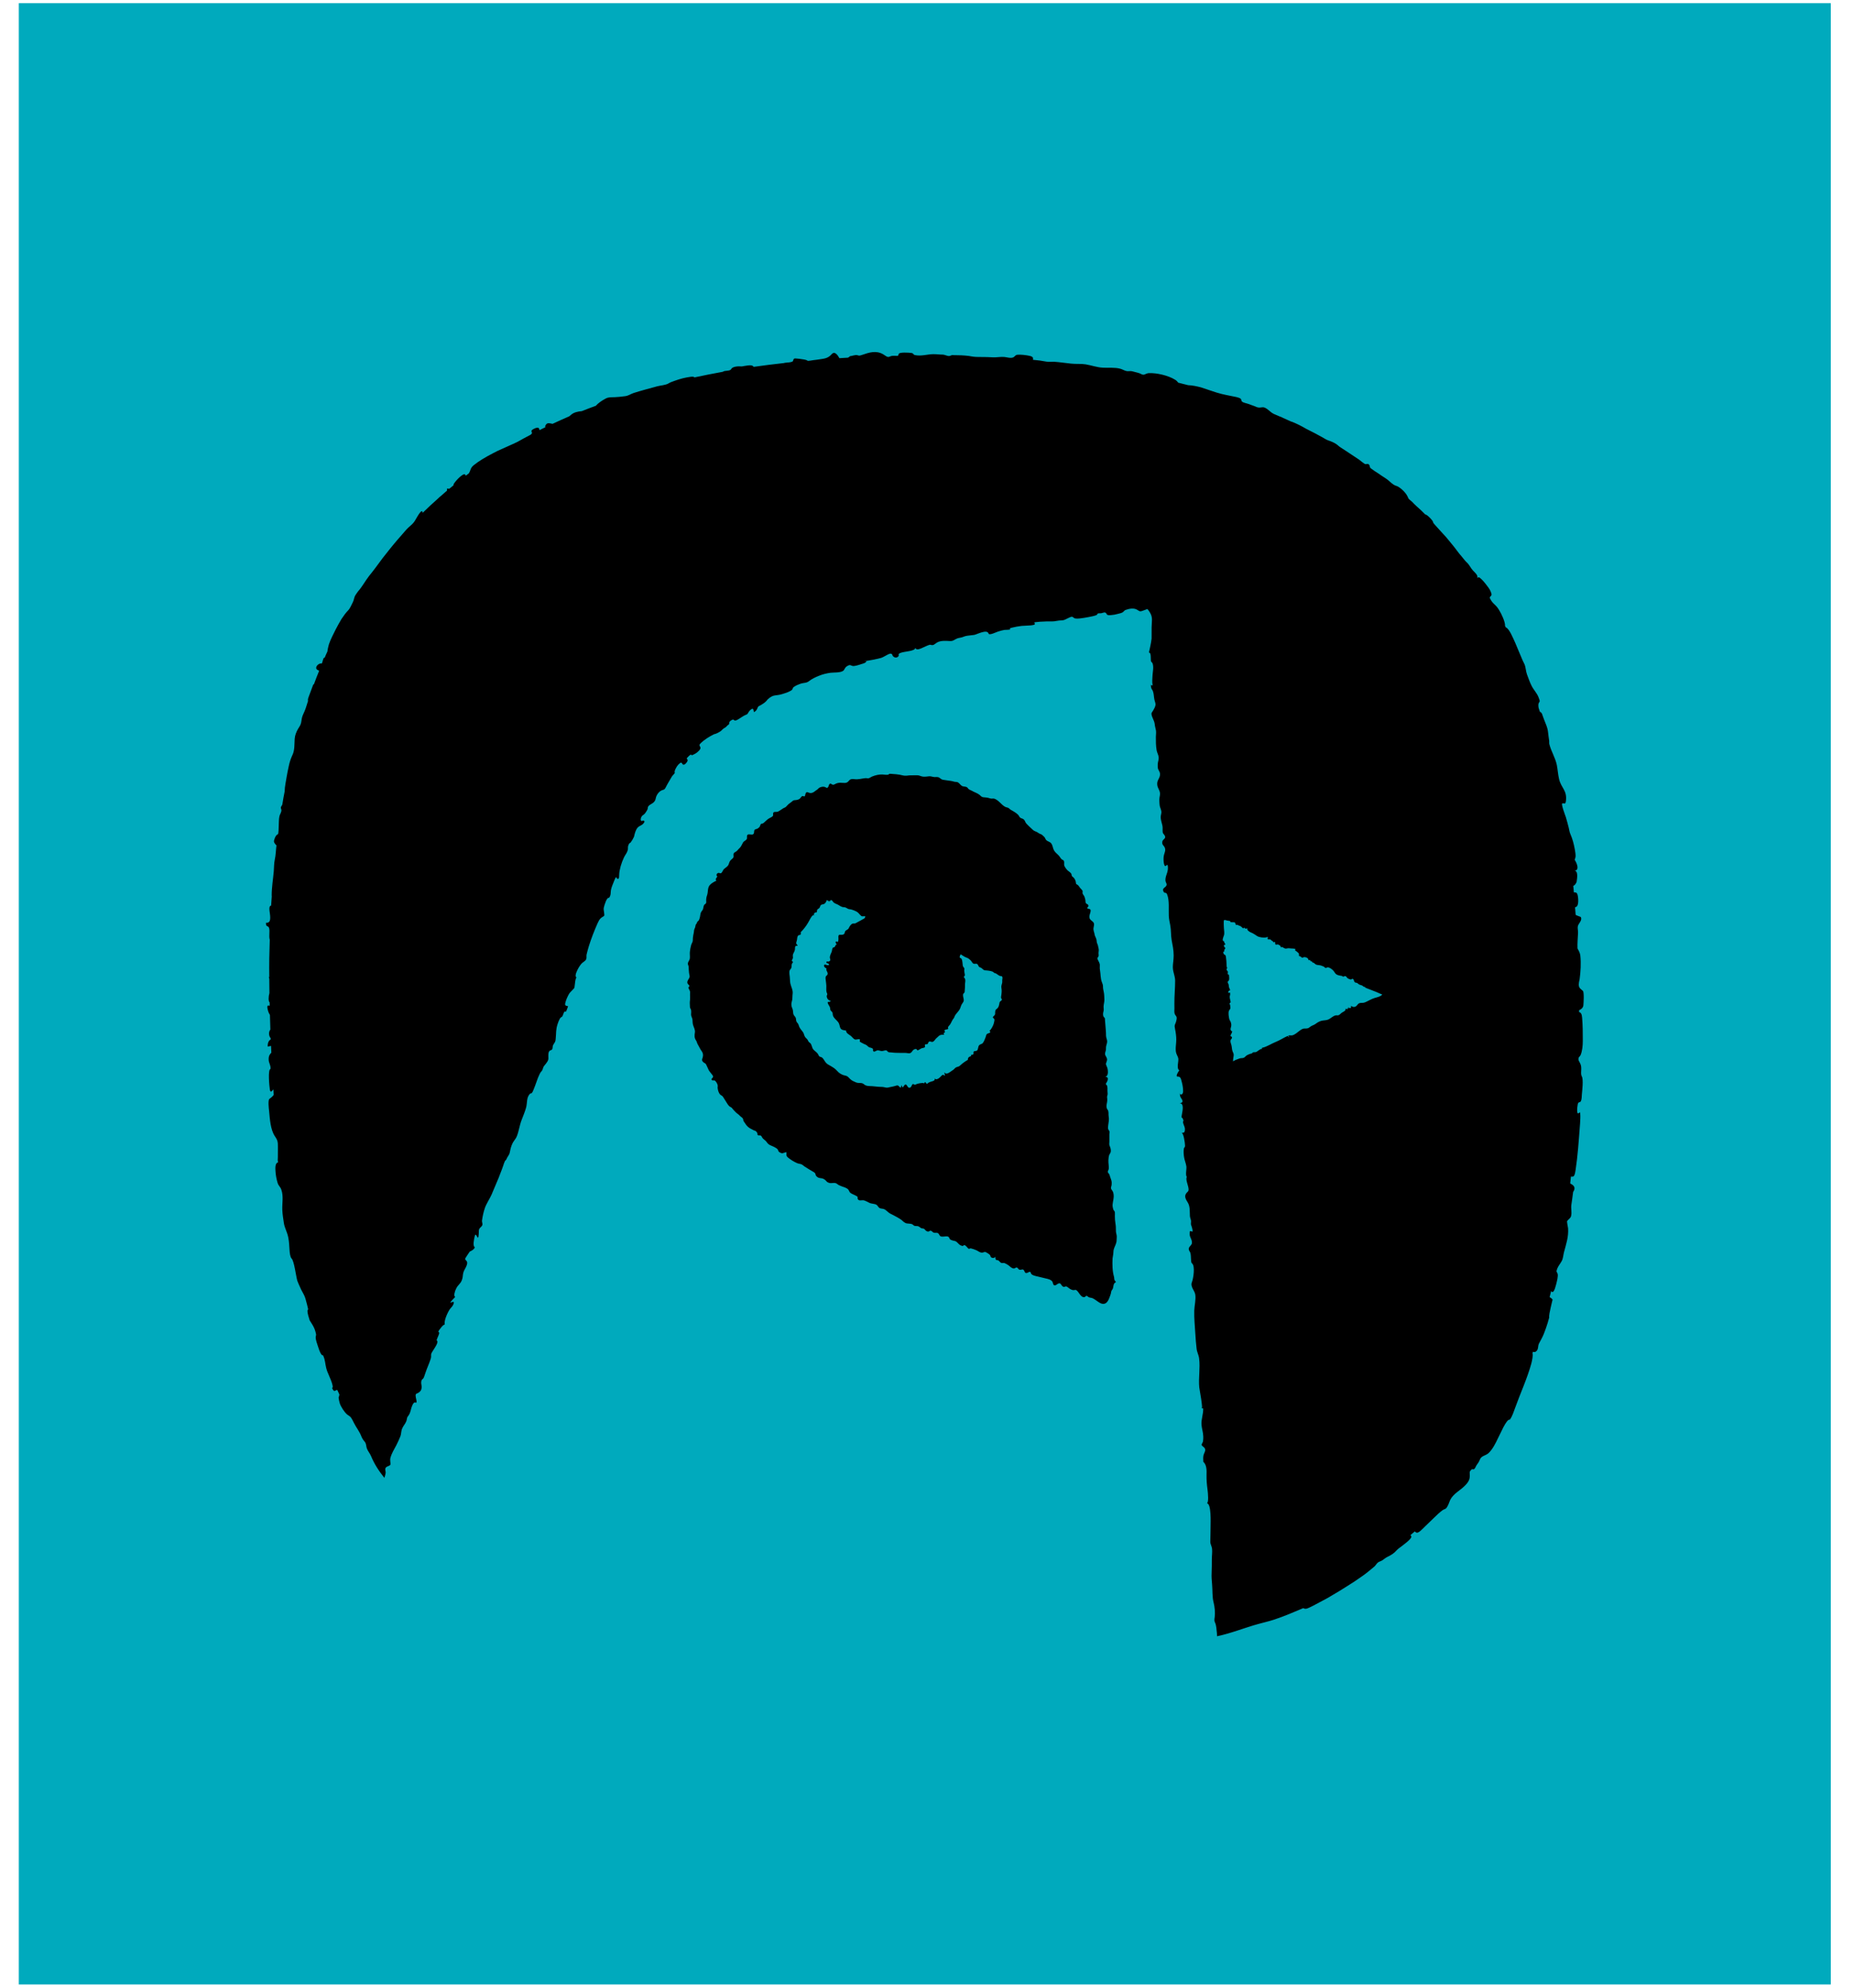
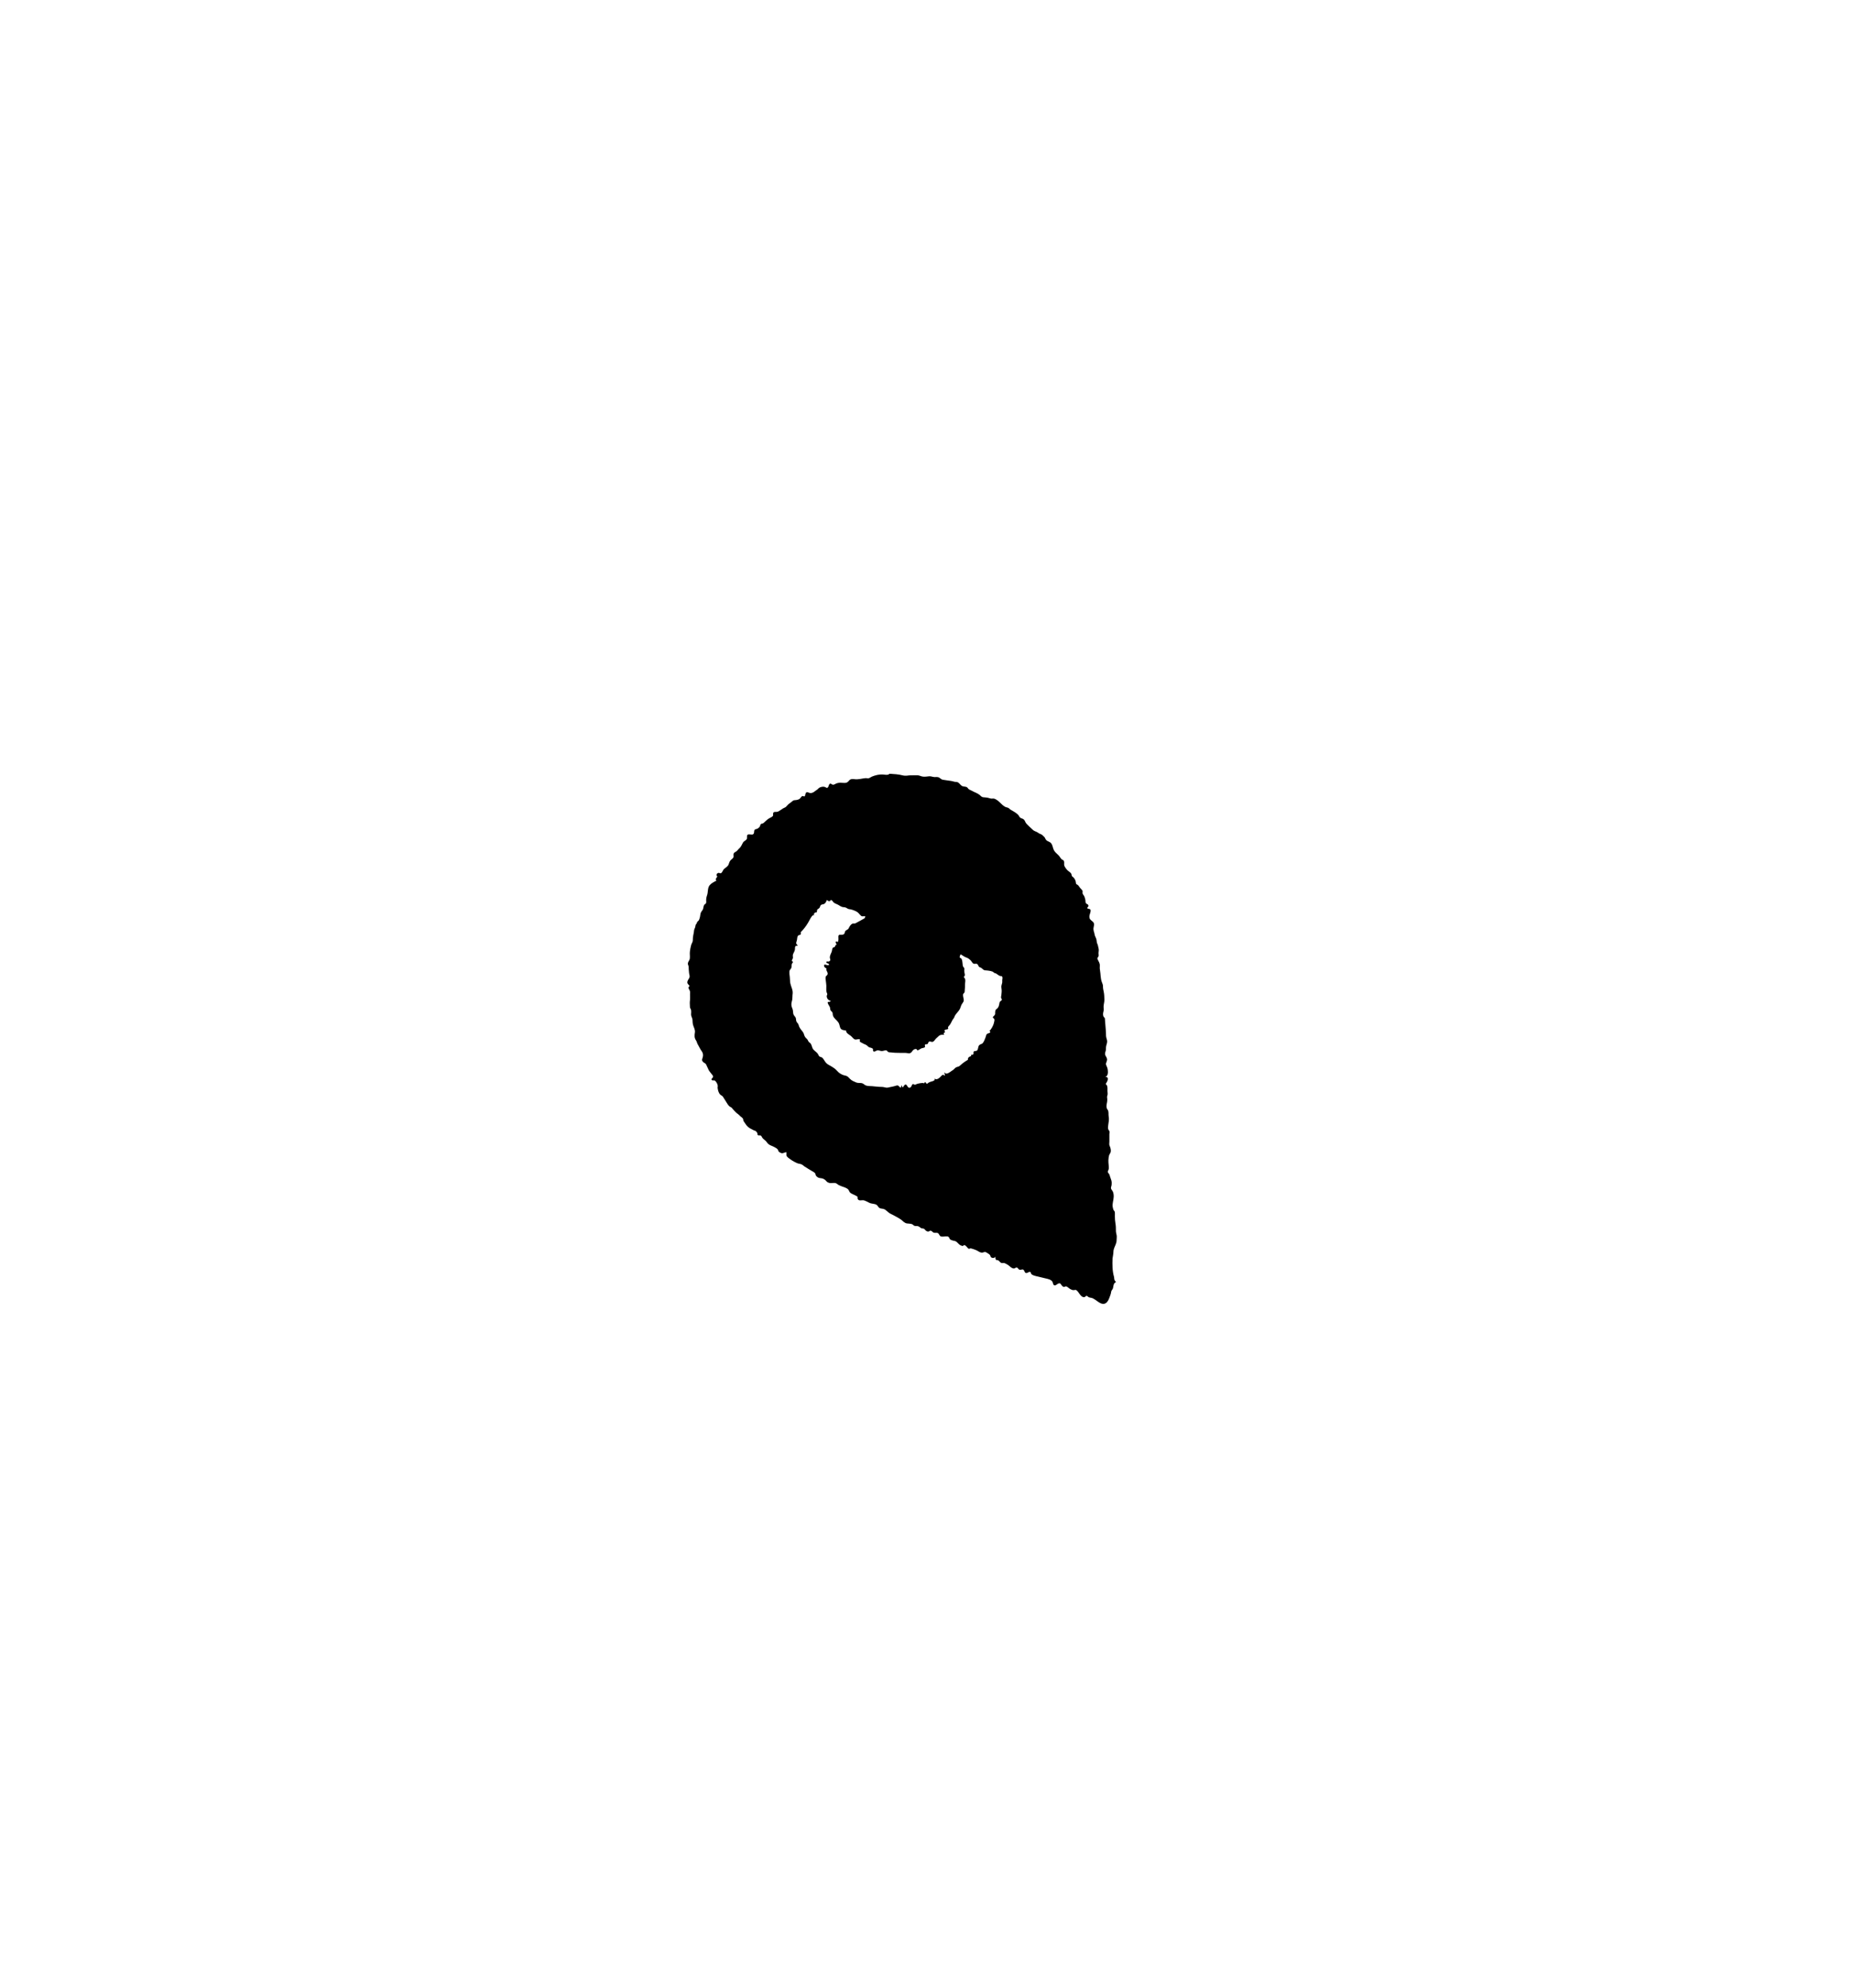
<svg xmlns="http://www.w3.org/2000/svg" width="55px" height="59px" viewBox="0 0 55 59" version="1.1">
  <title>Group 2</title>
  <desc>Created with Sketch.</desc>
  <defs />
  <g id="Page-1" stroke="none" stroke-width="1" fill="none" fill-rule="evenodd">
    <g id="HAWKING-BIRD_WEB" transform="translate(-28, 0)" fill-rule="nonzero">
      <g id="Group-2" transform="translate(28, 0)">
-         <rect id="Rectangle-path" fill="#00AABD" x="0.558" y="0.094" width="53.783" height="58.806" />
        <g id="Group" transform="translate(7, 10)" fill="#000000">
-           <path d="M39.997,19.836 C40.005,19.758 40.022,19.449 39.983,19.41 C39.9,19.326 39.818,19.33 39.885,19.067 C39.915,18.841 39.931,18.592 39.906,18.359 C39.897,18.28 39.858,18.215 39.823,18.151 C39.816,17.99 39.833,17.841 39.839,17.681 C39.841,17.622 39.823,17.562 39.83,17.506 C39.841,17.407 39.972,17.326 39.922,17.222 C39.913,17.205 39.835,17.19 39.768,17.154 C39.762,17.079 39.758,17.004 39.75,16.928 C39.784,16.918 39.821,16.914 39.839,16.812 C39.85,16.748 39.844,16.63 39.826,16.563 C39.8,16.466 39.754,16.494 39.714,16.484 C39.71,16.42 39.705,16.357 39.697,16.293 C39.737,16.278 39.77,16.239 39.796,16.176 C39.817,16.048 39.843,15.837 39.728,15.845 C39.877,15.834 39.829,15.659 39.734,15.51 C39.747,15.53 39.766,15.421 39.766,15.419 C39.768,15.349 39.754,15.277 39.743,15.21 C39.714,15.048 39.675,14.899 39.609,14.749 C39.582,14.688 39.579,14.629 39.562,14.566 C39.537,14.461 39.507,14.358 39.477,14.253 C39.465,14.215 39.331,13.871 39.37,13.847 C39.416,13.821 39.465,13.905 39.48,13.765 C39.515,13.451 39.34,13.396 39.275,13.121 C39.243,12.985 39.236,12.844 39.209,12.706 C39.164,12.486 39.041,12.303 38.987,12.086 C38.979,12.055 38.986,12.018 38.982,11.986 C38.97,11.901 38.957,11.819 38.949,11.735 C38.94,11.638 38.911,11.559 38.875,11.469 C38.844,11.394 38.815,11.318 38.788,11.241 C38.778,11.212 38.771,11.182 38.752,11.158 C38.74,11.141 38.71,11.135 38.702,11.114 C38.691,11.077 38.681,11.043 38.668,11.007 C38.656,10.944 38.657,10.88 38.682,10.849 C38.718,10.806 38.697,10.787 38.667,10.698 C38.621,10.572 38.523,10.48 38.461,10.356 C38.405,10.248 38.369,10.135 38.325,10.021 C38.287,9.922 38.29,9.813 38.249,9.714 C38.231,9.672 38.205,9.629 38.187,9.585 L37.977,9.085 C37.911,8.943 37.799,8.656 37.694,8.62 C37.687,8.606 37.681,8.591 37.672,8.577 C37.683,8.471 37.565,8.214 37.498,8.111 C37.394,7.93 37.316,7.942 37.228,7.767 C37.193,7.693 37.289,7.706 37.269,7.622 C37.258,7.584 37.241,7.543 37.219,7.501 C37.195,7.46 37.167,7.422 37.14,7.388 C37.077,7.302 36.999,7.208 36.923,7.148 C36.887,7.12 36.865,7.141 36.842,7.158 C36.895,7.087 36.76,6.977 36.72,6.934 C36.648,6.857 36.616,6.763 36.534,6.691 C36.479,6.642 36.435,6.572 36.386,6.518 C36.287,6.409 36.212,6.291 36.118,6.179 C36.054,6.102 35.992,6.023 35.927,5.947 C35.894,5.908 35.529,5.518 35.536,5.508 C35.559,5.475 35.359,5.272 35.315,5.272 C35.312,5.272 35.308,5.272 35.307,5.272 C35.223,5.186 35.137,5.103 35.045,5.025 C34.998,4.984 34.957,4.938 34.913,4.894 C34.887,4.867 34.812,4.816 34.801,4.787 C34.788,4.753 34.774,4.72 34.744,4.675 C34.677,4.577 34.537,4.444 34.43,4.416 C34.34,4.387 34.265,4.301 34.193,4.244 C34.11,4.18 34.02,4.132 33.937,4.069 C33.902,4.043 33.662,3.901 33.662,3.867 C33.662,3.851 33.657,3.835 33.649,3.814 C33.621,3.751 33.57,3.771 33.537,3.777 C33.505,3.784 33.369,3.661 33.338,3.641 C33.267,3.594 33.196,3.546 33.124,3.499 C33.007,3.424 32.901,3.347 32.785,3.276 C32.743,3.251 32.704,3.208 32.66,3.179 C32.588,3.131 32.507,3.099 32.424,3.071 C32.359,3.049 32.311,3.012 32.25,2.979 C32.092,2.891 31.933,2.808 31.771,2.728 C31.631,2.645 31.461,2.559 31.328,2.512 C31.325,2.511 31.323,2.511 31.323,2.511 C31.322,2.511 31.322,2.511 31.32,2.511 C31.232,2.47 31.143,2.43 31.053,2.39 C31.059,2.391 31.066,2.393 31.069,2.394 C31.049,2.385 31.026,2.375 31,2.366 C30.995,2.365 30.99,2.362 30.984,2.361 C30.925,2.335 30.865,2.309 30.805,2.284 C30.801,2.281 30.799,2.28 30.799,2.28 C30.7,2.232 30.632,2.132 30.53,2.096 C30.477,2.076 30.426,2.099 30.371,2.097 C30.318,2.095 30.267,2.068 30.217,2.048 C30.159,2.027 30.101,2.005 30.043,1.985 C29.995,1.968 29.907,1.954 29.869,1.923 C29.837,1.896 29.853,1.869 29.829,1.838 C29.809,1.813 29.73,1.793 29.7,1.785 C29.501,1.742 29.312,1.714 29.116,1.653 C28.985,1.613 28.828,1.556 28.674,1.506 C28.533,1.464 28.39,1.437 28.265,1.432 C28.168,1.406 28.071,1.381 27.972,1.358 C27.948,1.327 27.924,1.295 27.873,1.267 C27.676,1.145 27.332,1.063 27.095,1.075 C27.051,1.077 27.009,1.102 26.969,1.116 C26.912,1.134 26.879,1.103 26.828,1.081 C26.794,1.067 26.759,1.061 26.725,1.051 C26.684,1.041 26.64,1.027 26.6,1.019 C26.553,1.009 26.5,1.02 26.452,1.016 C26.385,1.008 26.317,0.961 26.251,0.944 C26.083,0.899 25.907,0.923 25.736,0.913 C25.561,0.905 25.397,0.843 25.225,0.814 C25.083,0.791 24.935,0.809 24.791,0.792 C24.706,0.782 24.62,0.772 24.535,0.762 C24.453,0.754 24.372,0.74 24.29,0.737 C24.212,0.735 24.136,0.747 24.059,0.733 C23.926,0.707 23.796,0.691 23.66,0.679 C23.664,0.634 23.679,0.586 23.556,0.561 C23.455,0.539 23.301,0.521 23.201,0.529 C23.137,0.534 23.132,0.573 23.084,0.602 C23.008,0.645 22.889,0.602 22.809,0.595 C22.692,0.585 22.576,0.613 22.459,0.605 C22.352,0.599 22.24,0.595 22.132,0.596 C22.031,0.597 21.928,0.596 21.828,0.577 C21.807,0.572 21.783,0.57 21.761,0.565 C21.688,0.556 21.615,0.55 21.537,0.546 L21.296,0.541 C21.24,0.529 21.223,0.563 21.175,0.566 C21.113,0.571 21.043,0.525 20.978,0.525 C20.884,0.525 20.792,0.51 20.698,0.512 C20.519,0.515 20.345,0.577 20.164,0.54 C20.089,0.525 20.132,0.49 20.051,0.476 C19.982,0.465 19.687,0.448 19.676,0.505 C19.672,0.53 19.664,0.547 19.647,0.563 C19.588,0.563 19.513,0.552 19.457,0.566 C19.405,0.579 19.385,0.61 19.326,0.585 C19.291,0.57 19.243,0.531 19.208,0.512 C19,0.396 18.801,0.46 18.593,0.532 C18.475,0.573 18.501,0.55 18.434,0.539 C18.383,0.53 18.286,0.567 18.23,0.571 C18.218,0.585 18.195,0.602 18.168,0.616 C18.085,0.621 17.999,0.626 17.916,0.631 C17.914,0.629 17.911,0.626 17.908,0.621 C17.894,0.597 17.791,0.391 17.685,0.513 C17.575,0.638 17.472,0.643 17.311,0.667 C17.255,0.675 17.2,0.684 17.144,0.689 C17.114,0.691 16.989,0.721 16.967,0.705 C16.949,0.691 16.923,0.679 16.869,0.67 C16.84,0.665 16.593,0.625 16.571,0.645 C16.512,0.699 16.592,0.732 16.429,0.755 C16.37,0.764 16.309,0.761 16.264,0.776 C15.961,0.809 15.664,0.847 15.372,0.888 C15.364,0.88 15.356,0.871 15.342,0.86 C15.292,0.818 15.093,0.865 15.018,0.876 C14.914,0.866 14.74,0.876 14.702,0.955 C14.677,1.003 14.603,0.999 14.509,1.012 C14.485,1.016 14.469,1.025 14.454,1.035 C14.167,1.087 13.885,1.143 13.61,1.202 C13.605,1.185 13.573,1.175 13.505,1.183 C13.427,1.194 13.344,1.208 13.265,1.228 C13.184,1.247 13.107,1.275 13.032,1.3 C12.943,1.331 12.886,1.352 12.844,1.379 C12.759,1.432 12.602,1.44 12.505,1.466 C12.388,1.497 12.272,1.529 12.155,1.562 C12.04,1.594 11.925,1.627 11.812,1.663 C11.718,1.693 11.661,1.743 11.561,1.758 C11.454,1.775 11.351,1.782 11.244,1.789 C11.147,1.793 11.069,1.781 10.978,1.829 C10.872,1.885 10.751,1.965 10.689,2.042 C10.548,2.094 10.407,2.147 10.271,2.202 C10.152,2.213 10.028,2.238 9.943,2.317 C9.929,2.33 9.914,2.343 9.897,2.356 C9.73,2.429 9.563,2.503 9.4,2.58 C9.334,2.567 9.26,2.541 9.217,2.589 C9.178,2.634 9.176,2.661 9.189,2.68 C9.13,2.709 9.07,2.737 9.013,2.768 C9.005,2.71 8.99,2.658 8.849,2.726 C8.691,2.805 8.849,2.824 8.761,2.894 C8.755,2.897 8.749,2.903 8.742,2.907 C8.613,2.973 8.487,3.043 8.361,3.114 C8.359,3.115 8.355,3.116 8.353,3.118 C8.306,3.14 8.261,3.161 8.22,3.18 C8.129,3.223 8.031,3.267 7.929,3.311 C7.878,3.334 7.825,3.356 7.774,3.38 C7.724,3.406 7.673,3.433 7.622,3.458 C7.419,3.564 7.22,3.678 7.059,3.809 C6.958,3.893 6.975,3.949 6.923,4.037 C6.92,4.043 6.918,4.048 6.913,4.052 C6.883,4.074 6.855,4.096 6.826,4.118 C6.814,4.099 6.806,4.071 6.779,4.075 C6.689,4.09 6.496,4.304 6.463,4.374 C6.462,4.384 6.461,4.396 6.459,4.406 C6.417,4.438 6.376,4.473 6.334,4.508 C6.316,4.505 6.297,4.502 6.275,4.5 C6.269,4.5 6.266,4.525 6.268,4.562 C6.201,4.621 6.135,4.677 6.068,4.736 C6.046,4.752 6.025,4.772 6.004,4.794 C5.847,4.932 5.694,5.075 5.546,5.22 C5.53,5.073 5.404,5.303 5.317,5.453 C5.269,5.535 5.192,5.595 5.123,5.657 C5.051,5.723 4.995,5.798 4.93,5.87 C4.85,5.96 4.771,6.051 4.695,6.143 C4.656,6.188 4.618,6.235 4.581,6.282 C4.427,6.471 4.279,6.664 4.137,6.862 C4.079,6.943 4.017,7.015 3.957,7.092 C3.84,7.242 3.756,7.407 3.629,7.551 C3.601,7.584 3.578,7.625 3.553,7.66 C3.506,7.73 3.511,7.799 3.475,7.869 C3.44,7.939 3.389,8.061 3.333,8.117 C3.273,8.177 3.203,8.27 3.136,8.372 C3.015,8.574 2.899,8.806 2.861,8.889 C2.819,8.972 2.788,9.051 2.762,9.126 C2.74,9.199 2.726,9.272 2.717,9.339 C2.688,9.399 2.66,9.462 2.636,9.523 C2.626,9.519 2.616,9.521 2.605,9.533 C2.605,9.533 2.603,9.54 2.598,9.553 C2.594,9.566 2.589,9.583 2.583,9.599 C2.573,9.632 2.563,9.665 2.563,9.666 C2.536,9.724 2.561,9.68 2.502,9.694 C2.417,9.716 2.334,9.829 2.422,9.882 C2.442,9.893 2.46,9.899 2.473,9.909 C2.419,10.04 2.368,10.172 2.319,10.306 C2.308,10.31 2.298,10.315 2.293,10.33 L2.157,10.696 C2.139,10.742 2.136,10.779 2.143,10.804 C2.108,10.904 2.083,11.011 2.041,11.107 C2.015,11.172 1.979,11.233 1.963,11.302 C1.947,11.367 1.947,11.438 1.922,11.501 C1.903,11.549 1.874,11.587 1.847,11.633 C1.794,11.726 1.754,11.823 1.747,11.93 C1.736,12.086 1.751,12.268 1.678,12.414 C1.672,12.427 1.664,12.442 1.658,12.459 C1.627,12.53 1.594,12.628 1.572,12.736 C1.524,12.947 1.488,13.179 1.475,13.249 C1.458,13.338 1.451,13.415 1.449,13.491 C1.424,13.616 1.4,13.746 1.38,13.876 C1.375,13.907 1.339,13.932 1.336,13.968 C1.334,13.998 1.35,14.013 1.352,14.039 C1.358,14.108 1.308,14.161 1.294,14.227 C1.274,14.317 1.279,14.418 1.273,14.512 C1.271,14.545 1.272,14.751 1.247,14.761 C1.202,14.779 1.164,14.831 1.135,14.943 C1.12,14.998 1.159,15.044 1.206,15.092 C1.187,15.23 1.187,15.379 1.156,15.515 C1.131,15.63 1.136,15.742 1.126,15.861 C1.105,16.102 1.064,16.335 1.064,16.579 C1.064,16.582 1.065,16.59 1.067,16.597 C1.06,16.689 1.053,16.783 1.048,16.877 C1.006,16.886 0.98,16.919 1.008,17.094 C1.043,17.332 1.005,17.397 0.895,17.387 C0.889,17.519 0.948,17.469 0.978,17.524 C1.001,17.563 0.999,17.628 0.996,17.696 C0.994,17.763 0.99,17.835 1.005,17.885 C1.005,17.888 1.005,17.889 1.007,17.892 C0.994,18.261 0.987,18.632 0.993,19 C0.985,18.992 0.981,18.988 0.981,18.988 C0.978,18.989 0.985,19.02 0.993,19.056 C0.993,19.196 0.994,19.334 0.997,19.474 C0.967,19.579 0.963,19.718 1.003,19.752 C1.002,19.785 1.003,19.817 1.005,19.851 C0.985,19.846 0.968,19.842 0.962,19.843 C0.917,19.853 0.938,19.932 0.953,19.989 C0.968,20.047 0.99,20.089 1.012,20.124 C1.016,20.269 1.019,20.415 1.025,20.558 C0.96,20.638 0.983,20.761 1.035,20.813 C1.035,20.825 1.036,20.838 1.036,20.852 C0.986,20.875 0.942,20.937 0.946,21.062 C0.961,21.062 1.004,21.049 1.045,21.043 C1.048,21.11 1.05,21.178 1.054,21.245 C1.011,21.288 0.971,21.332 0.975,21.452 C0.98,21.566 1.038,21.605 1.03,21.729 C0.946,21.73 0.994,22.243 1.01,22.34 C1.03,22.454 1.078,22.372 1.114,22.334 C1.117,22.389 1.12,22.443 1.125,22.497 C1.079,22.558 1.014,22.603 0.999,22.614 C0.949,22.649 0.978,22.895 0.987,22.969 C1.01,23.206 1.024,23.517 1.157,23.721 C1.204,23.793 1.241,23.845 1.246,23.934 C1.252,24.067 1.245,24.204 1.247,24.336 C1.248,24.38 1.232,24.467 1.261,24.498 C1.157,24.511 1.173,24.686 1.177,24.758 C1.183,24.877 1.207,25.001 1.241,25.111 C1.269,25.2 1.321,25.221 1.351,25.311 C1.418,25.503 1.373,25.707 1.379,25.901 C1.384,26.036 1.406,26.169 1.426,26.302 C1.448,26.448 1.527,26.568 1.558,26.736 C1.585,26.882 1.584,26.971 1.595,27.113 C1.599,27.178 1.612,27.309 1.655,27.353 C1.731,27.426 1.783,27.862 1.824,28.011 C1.833,28.043 1.886,28.159 1.937,28.272 C1.979,28.359 2.039,28.446 2.065,28.539 C2.074,28.572 2.154,28.86 2.145,28.868 C2.135,28.874 2.127,28.884 2.127,28.898 C2.122,28.979 2.167,29.106 2.191,29.187 C2.235,29.259 2.289,29.336 2.324,29.414 C2.342,29.451 2.392,29.599 2.381,29.632 C2.355,29.707 2.378,29.779 2.428,29.931 C2.454,30.012 2.492,30.141 2.544,30.205 C2.566,30.235 2.577,30.218 2.591,30.229 C2.601,30.259 2.613,30.29 2.626,30.322 C2.664,30.461 2.655,30.542 2.715,30.707 C2.744,30.79 2.933,31.166 2.857,31.198 C2.929,31.36 2.955,31.239 3.013,31.257 C3.032,31.302 3.053,31.347 3.074,31.39 C3.069,31.432 3.054,31.467 3.05,31.482 C3.059,31.537 3.067,31.595 3.085,31.651 C3.116,31.75 3.222,31.913 3.3,31.979 C3.346,32.017 3.387,32.029 3.424,32.082 C3.456,32.129 3.479,32.181 3.504,32.23 C3.568,32.36 3.668,32.483 3.72,32.618 C3.745,32.681 3.769,32.726 3.823,32.788 C3.877,32.85 3.863,32.913 3.887,32.984 C3.917,33.069 3.98,33.135 4.014,33.218 C4.107,33.447 4.246,33.662 4.41,33.864 C4.41,33.864 4.41,33.863 4.41,33.862 C4.421,33.811 4.445,33.757 4.447,33.706 C4.448,33.652 4.415,33.606 4.454,33.556 C4.489,33.513 4.571,33.513 4.589,33.468 C4.59,33.467 4.59,33.464 4.59,33.462 C4.596,33.426 4.569,33.336 4.589,33.267 C4.631,33.118 4.695,33.029 4.761,32.899 C4.807,32.812 4.846,32.721 4.885,32.627 C4.914,32.551 4.9,32.481 4.94,32.391 C4.98,32.303 5.023,32.273 5.06,32.181 C5.08,32.127 5.076,32.075 5.1,32.047 C5.163,31.973 5.179,31.905 5.203,31.813 C5.212,31.778 5.263,31.601 5.326,31.627 C5.432,31.671 5.278,31.395 5.363,31.364 C5.478,31.318 5.538,31.25 5.507,31.091 C5.499,31.055 5.5,31.01 5.51,30.976 C5.517,30.954 5.525,30.947 5.54,30.933 C5.549,30.925 5.553,30.925 5.563,30.912 C5.575,30.896 5.585,30.872 5.591,30.854 C5.618,30.778 5.642,30.701 5.671,30.626 C5.711,30.523 5.756,30.421 5.787,30.317 C5.808,30.243 5.781,30.219 5.806,30.165 C5.839,30.091 6.01,29.877 5.981,29.807 C5.959,29.759 5.946,29.81 5.986,29.704 C6.024,29.611 6.063,29.549 6.008,29.525 C6.031,29.47 6.182,29.272 6.205,29.322 C6.165,29.232 6.267,28.991 6.341,28.873 C6.377,28.815 6.422,28.791 6.453,28.722 C6.515,28.584 6.397,28.661 6.369,28.663 C6.344,28.664 6.493,28.509 6.512,28.493 C6.456,28.47 6.498,28.328 6.538,28.248 C6.596,28.127 6.661,28.115 6.707,27.998 C6.745,27.9 6.727,27.876 6.75,27.782 C6.776,27.681 6.829,27.632 6.856,27.545 C6.895,27.428 6.824,27.419 6.805,27.37 C6.798,27.349 6.933,27.167 6.944,27.146 C6.972,27.136 7.075,27.087 7.094,27.018 C7.026,26.991 7.066,26.784 7.095,26.673 C7.119,26.581 7.17,26.747 7.187,26.735 C7.215,26.708 7.21,26.543 7.213,26.521 C7.222,26.449 7.26,26.439 7.301,26.389 C7.343,26.336 7.3,26.281 7.307,26.223 C7.323,26.103 7.352,25.969 7.394,25.847 C7.44,25.719 7.537,25.578 7.595,25.447 C7.603,25.428 7.611,25.41 7.618,25.391 C7.68,25.248 7.741,25.104 7.8,24.959 C7.834,24.873 7.868,24.786 7.9,24.699 C7.915,24.659 7.928,24.62 7.942,24.581 C7.948,24.562 7.954,24.543 7.96,24.525 C7.966,24.507 7.982,24.484 7.984,24.468 C7.99,24.449 8.012,24.438 8.023,24.421 C8.034,24.404 8.041,24.383 8.049,24.366 C8.077,24.312 8.121,24.266 8.131,24.205 C8.145,24.131 8.159,24.066 8.186,23.995 C8.242,23.846 8.298,23.833 8.343,23.717 C8.401,23.571 8.419,23.407 8.48,23.247 C8.526,23.129 8.574,23.013 8.61,22.892 C8.659,22.734 8.614,22.567 8.742,22.454 C8.742,22.454 8.763,22.453 8.767,22.452 C8.805,22.434 8.828,22.362 8.842,22.328 C8.873,22.255 8.898,22.181 8.925,22.107 C8.951,22.032 8.978,21.957 9.013,21.886 C9.029,21.854 9.043,21.826 9.069,21.8 C9.108,21.761 9.108,21.718 9.129,21.67 C9.147,21.631 9.184,21.601 9.208,21.565 C9.24,21.515 9.273,21.485 9.277,21.422 C9.28,21.352 9.265,21.282 9.293,21.215 C9.309,21.176 9.342,21.18 9.372,21.159 C9.414,21.13 9.396,21.083 9.409,21.041 C9.419,21.002 9.453,20.966 9.47,20.932 C9.49,20.893 9.494,20.85 9.496,20.806 C9.511,20.652 9.495,20.568 9.55,20.395 C9.568,20.339 9.59,20.281 9.618,20.232 C9.645,20.185 9.687,20.184 9.698,20.154 C9.711,20.123 9.735,20.044 9.756,20.024 C9.773,20.017 9.785,20.019 9.797,20.028 C9.819,19.993 9.846,19.903 9.862,19.865 C9.828,19.852 9.758,19.864 9.776,19.781 C9.795,19.686 9.844,19.578 9.891,19.497 C9.925,19.439 10.043,19.344 10.05,19.312 C10.062,19.256 10.074,19 10.119,19.018 C10.061,18.994 10.086,18.899 10.133,18.801 C10.168,18.727 10.212,18.656 10.26,18.601 C10.295,18.558 10.377,18.528 10.4,18.466 C10.417,18.424 10.4,18.376 10.412,18.326 C10.432,18.244 10.454,18.161 10.479,18.079 C10.549,17.855 10.639,17.624 10.734,17.409 C10.8,17.261 10.833,17.246 10.924,17.189 C10.964,17.166 10.902,17.019 10.922,16.937 C10.941,16.857 11.01,16.621 11.079,16.648 C11.139,16.562 11.121,16.493 11.132,16.426 C11.146,16.338 11.194,16.234 11.228,16.146 C11.253,16.085 11.295,15.978 11.306,16.073 C11.374,16.1 11.376,16.072 11.378,15.967 C11.379,15.89 11.398,15.798 11.422,15.71 C11.447,15.622 11.483,15.526 11.521,15.447 C11.554,15.378 11.592,15.339 11.62,15.267 C11.662,15.161 11.613,15.171 11.661,15.064 C11.672,15.037 11.69,15.019 11.714,15.01 C11.754,14.959 11.788,14.9 11.818,14.836 C11.837,14.752 11.861,14.645 11.92,14.571 C11.982,14.499 12.038,14.511 12.097,14.441 C12.163,14.367 12.11,14.348 12.071,14.358 C12.02,14.392 12.004,14.327 12.03,14.262 C12.043,14.233 12.059,14.21 12.082,14.196 C12.145,14.154 12.154,14.131 12.206,14.047 C12.251,13.974 12.189,13.946 12.317,13.871 C12.401,13.825 12.449,13.781 12.465,13.688 C12.482,13.595 12.564,13.48 12.657,13.451 C12.709,13.436 12.725,13.432 12.751,13.386 C12.775,13.343 12.795,13.298 12.82,13.257 C12.873,13.166 12.928,13.069 12.942,13.048 C12.965,13.013 13.014,12.97 13.032,12.937 C12.996,12.906 13.08,12.75 13.131,12.697 C13.275,12.546 13.217,12.727 13.314,12.691 C13.356,12.673 13.415,12.594 13.41,12.564 C13.397,12.494 13.343,12.542 13.439,12.447 C13.497,12.391 13.508,12.387 13.536,12.417 C13.613,12.385 13.682,12.352 13.753,12.274 C13.858,12.157 13.704,12.151 13.788,12.068 C13.911,11.947 14.056,11.861 14.194,11.792 C14.252,11.782 14.317,11.748 14.377,11.71 C14.417,11.687 14.442,11.645 14.48,11.621 C14.503,11.604 14.528,11.596 14.551,11.574 C14.565,11.561 14.577,11.545 14.591,11.532 C14.604,11.52 14.633,11.506 14.64,11.491 C14.647,11.478 14.641,11.452 14.648,11.436 C14.657,11.415 14.673,11.398 14.692,11.387 C14.819,11.303 14.755,11.428 14.869,11.372 C14.925,11.347 14.975,11.307 15.027,11.276 C15.056,11.258 15.086,11.239 15.117,11.225 C15.158,11.206 15.177,11.209 15.198,11.171 C15.219,11.132 15.244,11.096 15.278,11.067 C15.384,10.979 15.359,11.112 15.381,11.135 C15.492,11.078 15.472,10.986 15.522,10.959 C15.532,10.953 15.553,10.943 15.553,10.943 C15.567,10.935 15.578,10.929 15.592,10.922 C15.617,10.907 15.642,10.891 15.665,10.875 C15.711,10.843 15.749,10.809 15.782,10.761 C15.971,10.59 16.012,10.668 16.231,10.596 C16.309,10.574 16.393,10.545 16.466,10.504 C16.558,10.453 16.499,10.43 16.57,10.384 C16.628,10.343 16.699,10.315 16.764,10.292 C16.855,10.261 16.935,10.279 17.013,10.216 C17.099,10.148 17.208,10.097 17.309,10.057 C17.42,10.011 17.54,9.983 17.653,9.968 C17.748,9.956 17.927,9.972 18.021,9.914 C18.074,9.879 18.065,9.82 18.138,9.774 C18.24,9.712 18.241,9.75 18.3,9.764 C18.359,9.78 18.479,9.738 18.55,9.716 C18.596,9.701 18.674,9.684 18.701,9.651 C18.752,9.591 18.643,9.643 18.671,9.616 C18.671,9.633 19.103,9.547 19.159,9.525 C19.29,9.479 19.458,9.319 19.492,9.453 C19.497,9.479 19.576,9.549 19.645,9.498 C19.726,9.44 19.611,9.424 19.735,9.376 C19.845,9.332 20.19,9.329 20.167,9.219 C20.199,9.365 20.444,9.173 20.603,9.135 C20.722,9.168 20.718,9.127 20.815,9.069 C20.929,9.004 21.085,9.021 21.2,9.026 C21.298,9.03 21.328,8.982 21.409,8.95 C21.454,8.932 21.512,8.929 21.56,8.913 C21.609,8.895 21.658,8.876 21.71,8.869 C21.779,8.859 21.847,8.854 21.916,8.844 C21.989,8.833 22.301,8.664 22.342,8.804 C22.36,8.866 22.559,8.766 22.625,8.744 C22.685,8.723 22.749,8.709 22.812,8.696 C22.826,8.694 23.008,8.694 22.985,8.673 C22.967,8.655 22.943,8.655 23.037,8.629 C23.13,8.605 23.228,8.589 23.323,8.577 C23.445,8.563 23.815,8.58 23.696,8.483 C23.666,8.457 24.058,8.443 24.078,8.443 C24.166,8.444 24.274,8.45 24.366,8.428 C24.47,8.405 24.538,8.426 24.612,8.39 C24.769,8.318 24.811,8.273 24.872,8.337 C24.921,8.388 25.163,8.34 25.247,8.326 C25.292,8.317 25.573,8.273 25.569,8.233 C25.564,8.192 25.66,8.206 25.686,8.201 C25.747,8.189 25.796,8.154 25.836,8.205 C25.858,8.235 25.844,8.242 25.889,8.255 C25.918,8.263 25.957,8.257 25.987,8.255 C26.047,8.251 26.108,8.24 26.164,8.224 C26.215,8.208 26.275,8.202 26.321,8.175 C26.351,8.158 26.371,8.118 26.405,8.105 C26.468,8.081 26.528,8.068 26.575,8.063 C26.624,8.059 26.662,8.065 26.692,8.072 C26.753,8.089 26.782,8.123 26.829,8.141 C26.856,8.152 26.917,8.129 27.006,8.095 C27.017,8.091 27.028,8.085 27.04,8.081 C27.046,8.08 27.053,8.074 27.057,8.076 L27.062,8.083 C27.07,8.094 27.081,8.104 27.088,8.114 C27.105,8.136 27.123,8.162 27.138,8.19 C27.224,8.332 27.182,8.461 27.182,8.618 C27.182,8.729 27.181,8.841 27.181,8.954 C27.164,9.108 27.122,9.27 27.102,9.368 C27.177,9.366 27.148,9.557 27.164,9.63 C27.165,9.634 27.204,9.672 27.211,9.69 C27.221,9.72 27.226,9.755 27.228,9.787 C27.234,9.864 27.215,9.94 27.211,10.016 C27.21,10.048 27.182,10.333 27.224,10.333 C27.195,10.335 27.162,10.365 27.159,10.299 C27.161,10.338 27.159,10.379 27.17,10.417 C27.181,10.454 27.209,10.48 27.221,10.516 C27.25,10.595 27.247,10.681 27.264,10.762 C27.276,10.822 27.307,10.874 27.295,10.935 C27.285,10.99 27.253,11.04 27.227,11.088 C27.215,11.11 27.175,11.156 27.177,11.183 C27.185,11.299 27.262,11.371 27.275,11.499 C27.28,11.566 27.301,11.617 27.311,11.681 C27.32,11.744 27.309,11.807 27.308,11.871 C27.307,12.003 27.308,12.136 27.33,12.267 C27.343,12.34 27.387,12.409 27.392,12.481 C27.398,12.55 27.363,12.618 27.363,12.689 C27.363,12.74 27.359,12.789 27.378,12.835 C27.398,12.88 27.431,12.916 27.431,12.97 C27.438,13.097 27.338,13.145 27.348,13.282 C27.355,13.411 27.454,13.465 27.427,13.611 C27.408,13.708 27.409,13.739 27.416,13.854 C27.421,13.96 27.445,13.968 27.467,14.062 C27.487,14.145 27.442,14.19 27.453,14.285 C27.461,14.355 27.484,14.428 27.5,14.496 C27.516,14.561 27.504,14.627 27.51,14.692 C27.517,14.755 27.555,14.758 27.577,14.811 C27.611,14.894 27.516,14.906 27.501,14.974 C27.475,15.097 27.572,15.09 27.585,15.206 C27.593,15.279 27.545,15.349 27.538,15.433 C27.533,15.507 27.534,15.607 27.56,15.675 C27.593,15.758 27.64,15.637 27.654,15.675 C27.681,15.76 27.66,15.859 27.63,15.942 C27.608,16.001 27.585,16.079 27.593,16.143 C27.597,16.183 27.633,16.224 27.627,16.263 C27.612,16.35 27.481,16.348 27.533,16.458 C27.567,16.533 27.608,16.461 27.642,16.547 C27.715,16.727 27.683,16.991 27.692,17.186 C27.697,17.282 27.717,17.369 27.735,17.462 C27.763,17.605 27.751,17.756 27.776,17.899 C27.804,18.052 27.836,18.194 27.836,18.352 L27.836,18.369 C27.836,18.375 27.836,18.38 27.835,18.386 L27.835,18.394 C27.834,18.415 27.833,18.436 27.832,18.456 C27.832,18.463 27.831,18.469 27.831,18.476 C27.831,18.478 27.829,18.479 27.829,18.48 C27.829,18.485 27.828,18.491 27.828,18.497 C27.828,18.501 27.827,18.506 27.827,18.51 C27.826,18.523 27.825,18.536 27.824,18.551 C27.822,18.554 27.822,18.557 27.822,18.559 C27.819,18.58 27.818,18.599 27.816,18.622 C27.814,18.634 27.814,18.644 27.814,18.657 C27.813,18.658 27.813,18.661 27.813,18.663 C27.812,18.674 27.812,18.677 27.813,18.679 C27.812,18.685 27.812,18.687 27.812,18.691 L27.812,18.709 C27.812,18.723 27.813,18.733 27.814,18.742 C27.813,18.744 27.813,18.745 27.814,18.747 C27.824,18.87 27.878,18.976 27.88,19.101 C27.881,19.332 27.855,19.56 27.858,19.789 C27.859,19.835 27.86,19.882 27.859,19.928 C27.859,19.979 27.85,20.046 27.868,20.095 C27.883,20.133 27.917,20.157 27.925,20.194 C27.932,20.234 27.917,20.286 27.907,20.324 C27.895,20.373 27.863,20.412 27.865,20.463 C27.87,20.517 27.885,20.571 27.893,20.625 C27.909,20.728 27.92,20.833 27.91,20.938 C27.903,21.027 27.89,21.119 27.901,21.208 C27.91,21.285 27.954,21.337 27.972,21.406 C27.994,21.496 27.907,21.713 28.006,21.77 C27.98,21.787 27.887,21.949 27.945,21.952 C28.023,21.955 28.044,21.962 28.083,22.135 C28.103,22.216 28.117,22.305 28.117,22.39 C28.117,22.497 28.023,22.52 28.018,22.44 C28.026,22.572 28.036,22.549 28.084,22.635 C28.137,22.731 28.043,22.739 28.009,22.742 C28.144,22.742 28.108,22.937 28.081,23.076 C28.077,23.102 28.057,23.174 28.088,23.178 C28.107,23.18 28.127,23.265 28.13,23.265 C28.078,23.302 28.169,23.427 28.17,23.505 C28.174,23.636 28.123,23.619 28.07,23.622 C28.129,23.622 28.171,23.909 28.174,24.001 C28.175,24.064 28.152,24.041 28.141,24.084 C28.124,24.158 28.133,24.267 28.145,24.344 C28.159,24.44 28.202,24.528 28.214,24.623 C28.223,24.704 28.18,24.873 28.226,24.932 C28.169,25.043 28.343,25.295 28.253,25.371 C28.143,25.467 28.167,25.554 28.247,25.677 C28.327,25.798 28.311,25.947 28.318,26.084 C28.32,26.142 28.344,26.179 28.351,26.231 C28.358,26.287 28.334,26.319 28.361,26.377 C28.367,26.389 28.427,26.572 28.379,26.554 C28.336,26.538 28.309,26.504 28.311,26.632 C28.315,26.737 28.386,26.784 28.378,26.893 C28.372,26.987 28.219,27.01 28.316,27.151 C28.37,27.228 28.33,27.459 28.378,27.494 C28.483,27.568 28.419,27.955 28.379,28.052 C28.322,28.192 28.46,28.3 28.478,28.424 C28.5,28.574 28.453,28.746 28.448,28.897 C28.441,29.127 28.467,29.366 28.48,29.596 C28.487,29.739 28.501,29.879 28.516,30.019 C28.527,30.139 28.578,30.204 28.592,30.321 C28.628,30.607 28.569,30.894 28.596,31.179 C28.602,31.239 28.712,31.8 28.667,31.8 C28.675,31.8 28.707,31.801 28.712,31.799 C28.722,31.964 28.647,32.133 28.663,32.293 C28.675,32.418 28.711,32.507 28.715,32.636 C28.716,32.684 28.716,32.735 28.707,32.78 C28.702,32.809 28.667,32.86 28.667,32.872 C28.66,32.934 28.769,32.939 28.773,33.031 C28.776,33.081 28.733,33.145 28.723,33.188 C28.709,33.25 28.712,33.318 28.717,33.387 C28.821,33.478 28.816,33.652 28.812,33.777 C28.809,33.936 28.822,34.062 28.842,34.218 C28.853,34.303 28.884,34.61 28.819,34.617 C28.961,34.617 28.931,35.218 28.932,35.3 C28.932,35.453 28.926,35.605 28.924,35.758 C28.923,35.833 28.968,35.894 28.976,35.968 C28.986,36.071 28.969,36.18 28.969,36.283 C28.969,36.419 28.969,36.554 28.963,36.69 C28.957,36.802 28.967,36.916 28.977,37.028 C28.993,37.201 28.978,37.399 29.022,37.563 C29.055,37.69 29.071,37.863 29.055,37.993 C29.045,38.061 29.035,38.107 29.069,38.17 C29.09,38.207 29.102,38.31 29.105,38.324 C29.105,38.331 29.106,38.338 29.106,38.346 C29.114,38.421 29.126,38.49 29.123,38.564 C29.543,38.478 29.944,38.309 30.36,38.197 C30.511,38.155 30.664,38.121 30.813,38.072 C31.111,37.974 31.399,37.85 31.686,37.728 C31.682,37.729 31.734,37.77 31.819,37.732 C31.895,37.698 31.971,37.664 32.044,37.622 C32.162,37.56 32.279,37.497 32.396,37.434 L32.741,37.23 C32.893,37.136 33.05,37.038 33.204,36.938 C33.356,36.834 33.509,36.733 33.643,36.62 C33.693,36.577 33.747,36.537 33.797,36.492 C33.833,36.458 33.863,36.403 33.899,36.375 C33.935,36.348 33.992,36.335 34.032,36.309 C34.08,36.276 34.125,36.236 34.178,36.21 C34.292,36.154 34.372,36.108 34.457,36.011 C34.499,35.964 34.56,35.927 34.61,35.887 C34.679,35.832 34.876,35.693 34.891,35.616 C34.895,35.598 34.883,35.58 34.864,35.563 C34.906,35.527 34.948,35.49 34.991,35.454 C35.004,35.461 35.014,35.469 35.023,35.477 C35.09,35.535 35.204,35.394 35.323,35.28 C35.402,35.206 35.485,35.126 35.567,35.045 C35.648,34.964 35.731,34.887 35.816,34.824 C35.849,34.8 35.911,34.783 35.922,34.768 C35.994,34.679 36.005,34.604 36.044,34.519 C36.086,34.431 36.165,34.353 36.254,34.283 C36.298,34.246 36.345,34.211 36.388,34.178 C36.43,34.142 36.471,34.108 36.503,34.072 C36.65,33.916 36.623,33.837 36.623,33.707 C36.623,33.7 36.623,33.693 36.624,33.686 C36.626,33.674 36.667,33.62 36.678,33.614 C36.713,33.593 36.713,33.62 36.742,33.609 C36.788,33.589 36.8,33.527 36.825,33.489 C36.863,33.431 36.897,33.397 36.919,33.334 C36.969,33.196 37.088,33.215 37.185,33.126 C37.298,33.02 37.393,32.836 37.459,32.693 C37.479,32.648 37.552,32.501 37.62,32.365 C37.691,32.23 37.768,32.114 37.812,32.139 C37.889,32.037 37.932,31.891 37.974,31.778 C38.13,31.345 38.33,30.913 38.452,30.47 C38.479,30.36 38.506,30.235 38.486,30.158 C38.491,30.146 38.496,30.133 38.5,30.121 C38.536,30.135 38.574,30.138 38.616,30.087 C38.669,30.019 38.641,29.96 38.678,29.878 C38.702,29.83 38.727,29.782 38.754,29.736 C38.808,29.637 38.846,29.533 38.883,29.429 C38.921,29.325 38.951,29.217 38.983,29.104 C38.973,29.051 39.001,28.919 39.029,28.8 C39.042,28.741 39.056,28.684 39.066,28.641 C39.077,28.6 39.084,28.573 39.082,28.571 C39.058,28.537 39.027,28.516 38.995,28.5 C39.011,28.44 39.026,28.378 39.041,28.316 C39.091,28.404 39.145,28.301 39.19,28.117 C39.21,28.03 39.256,27.874 39.231,27.801 C39.21,27.739 39.181,27.763 39.221,27.653 C39.254,27.571 39.312,27.506 39.353,27.43 C39.398,27.348 39.398,27.256 39.421,27.168 C39.485,26.927 39.561,26.71 39.543,26.455 C39.54,26.415 39.501,26.258 39.517,26.237 C39.545,26.198 39.618,26.154 39.631,26.096 C39.662,25.98 39.623,25.876 39.64,25.762 C39.657,25.635 39.678,25.506 39.693,25.377 C39.8,25.22 39.666,25.16 39.619,25.133 C39.615,25.13 39.611,25.127 39.606,25.121 C39.614,25.054 39.621,24.987 39.628,24.92 C39.707,24.932 39.736,24.928 39.766,24.726 C39.83,24.305 39.859,23.87 39.891,23.444 C39.895,23.413 39.931,22.955 39.879,23.02 C39.788,23.129 39.811,22.869 39.83,22.775 C39.852,22.681 39.899,22.742 39.926,22.675 C39.948,22.625 39.949,22.54 39.952,22.482 C39.962,22.369 40.002,22.042 39.952,21.951 C39.906,21.868 39.948,21.773 39.928,21.639 C39.92,21.579 39.87,21.508 39.851,21.46 C39.852,21.437 39.852,21.416 39.854,21.394 C39.872,21.367 39.904,21.34 39.917,21.309 C39.964,21.19 39.98,21.038 39.98,20.892 C39.981,20.671 39.978,20.416 39.959,20.199 C39.951,20.092 39.919,20.049 39.87,20.039 L39.87,19.983 C39.931,19.957 39.988,19.916 39.997,19.836 Z M33.814,19.616 C33.764,19.63 33.715,19.654 33.672,19.674 C33.613,19.702 33.557,19.736 33.495,19.757 C33.448,19.772 33.401,19.76 33.358,19.772 C33.279,19.793 33.282,19.892 33.174,19.887 C33.159,19.887 33.112,19.859 33.104,19.862 L33.093,19.867 C33.094,19.874 33.101,19.884 33.102,19.894 C33.102,19.916 33.086,19.915 33.078,19.918 C33.063,19.924 33.055,19.926 33.032,19.895 L33.027,19.897 C33.03,19.911 33.035,19.93 33.039,19.944 C33.006,19.88 33.003,19.922 33.002,19.95 C32.979,19.957 32.964,19.953 32.952,19.931 C32.935,19.952 32.942,19.972 32.927,19.991 C32.906,20.016 32.861,20.036 32.834,20.053 C32.8,20.074 32.774,20.111 32.738,20.128 C32.696,20.147 32.684,20.129 32.648,20.136 C32.569,20.15 32.506,20.221 32.437,20.255 C32.368,20.288 32.298,20.279 32.225,20.297 C32.158,20.313 32.1,20.351 32.044,20.392 C31.998,20.426 31.941,20.436 31.896,20.47 C31.854,20.502 31.83,20.525 31.774,20.526 C31.728,20.526 31.686,20.523 31.643,20.547 C31.58,20.581 31.529,20.631 31.47,20.672 C31.434,20.697 31.395,20.722 31.351,20.73 C31.309,20.736 31.277,20.72 31.239,20.737 C31.24,20.739 31.241,20.742 31.243,20.744 C31.281,20.793 31.269,20.794 31.246,20.773 C31.239,20.768 31.231,20.757 31.222,20.746 C31.099,20.8 30.988,20.877 30.863,20.926 C30.733,20.977 30.604,21.068 30.474,21.096 C30.472,21.096 30.451,21.106 30.451,21.106 C30.454,21.117 30.458,21.128 30.461,21.14 C30.421,21.106 30.325,21.215 30.273,21.227 C30.243,21.234 30.215,21.225 30.188,21.237 C30.172,21.244 30.163,21.27 30.144,21.27 C30.117,21.27 30.023,21.31 29.999,21.328 C29.951,21.364 29.949,21.391 29.888,21.403 C29.847,21.41 29.82,21.402 29.777,21.421 C29.749,21.432 29.61,21.478 29.6,21.507 C29.595,21.442 29.611,21.391 29.617,21.332 C29.622,21.276 29.608,21.26 29.586,21.207 C29.56,21.145 29.567,21.076 29.548,21.012 C29.538,20.975 29.515,20.922 29.524,20.88 C29.533,20.836 29.582,20.827 29.563,20.773 C29.485,20.753 29.547,20.697 29.561,20.657 C29.592,20.576 29.558,20.63 29.532,20.576 C29.517,20.544 29.528,20.524 29.536,20.49 C29.551,20.436 29.551,20.405 29.534,20.347 C29.525,20.309 29.496,20.283 29.487,20.246 C29.473,20.187 29.451,20.056 29.477,20.001 C29.493,19.963 29.515,19.956 29.521,19.921 C29.523,19.907 29.513,19.859 29.513,19.839 C29.513,19.815 29.491,19.808 29.495,19.783 C29.496,19.774 29.529,19.745 29.53,19.75 C29.519,19.671 29.481,19.604 29.513,19.523 C29.514,19.522 29.51,19.462 29.51,19.462 C29.507,19.461 29.505,19.461 29.502,19.461 C29.468,19.462 29.465,19.476 29.465,19.481 C29.465,19.457 29.449,19.433 29.47,19.409 C29.478,19.402 29.49,19.4 29.505,19.398 C29.524,19.395 29.487,19.323 29.484,19.316 C29.469,19.283 29.476,19.255 29.468,19.222 C29.462,19.194 29.432,19.169 29.441,19.138 C29.444,19.125 29.472,19.11 29.479,19.091 C29.494,19.045 29.479,18.974 29.477,18.927 C29.411,18.931 29.457,18.869 29.442,18.833 C29.427,18.794 29.4,18.815 29.408,18.766 C29.411,18.747 29.441,18.706 29.408,18.699 C29.404,18.618 29.406,18.54 29.394,18.461 C29.386,18.41 29.394,18.34 29.332,18.327 C29.312,18.304 29.286,18.239 29.343,18.236 C29.32,18.183 29.368,18.176 29.371,18.133 C29.336,18.118 29.322,18.078 29.332,18.042 C29.341,18.042 29.353,18.039 29.363,18.041 C29.364,18.032 29.367,18.02 29.372,18.015 C29.341,18.002 29.337,17.959 29.327,17.931 C29.255,17.94 29.314,17.8 29.326,17.77 C29.352,17.696 29.33,17.621 29.327,17.545 C29.326,17.518 29.313,17.317 29.332,17.31 C29.364,17.297 29.394,17.317 29.426,17.323 C29.453,17.327 29.478,17.327 29.504,17.336 C29.516,17.34 29.524,17.351 29.525,17.371 C29.525,17.371 29.64,17.371 29.651,17.378 C29.678,17.398 29.663,17.481 29.724,17.445 C29.759,17.472 29.805,17.475 29.839,17.501 C29.88,17.531 29.9,17.589 29.939,17.519 C29.941,17.527 29.94,17.535 29.938,17.544 L29.974,17.564 C29.982,17.568 30.011,17.551 30.019,17.548 C30.008,17.61 30.084,17.658 30.133,17.677 C30.204,17.703 30.249,17.743 30.312,17.781 C30.381,17.824 30.514,17.839 30.591,17.82 C30.606,17.815 30.63,17.802 30.635,17.823 C30.598,17.898 30.671,17.882 30.684,17.88 C30.733,17.875 30.74,17.943 30.79,17.933 C30.774,17.936 30.796,17.969 30.801,17.972 C30.808,17.967 30.835,17.946 30.843,17.958 C30.856,17.977 30.842,18.017 30.858,18.032 C30.874,18.047 30.914,18.027 30.934,18.032 C30.95,18.037 30.99,18.06 31.001,18.071 C31.008,18.079 31.009,18.092 31.013,18.102 C31.013,18.101 31.014,18.099 31.015,18.098 L31.027,18.123 L31.028,18.121 C31.052,18.09 31.067,18.113 31.076,18.118 C31.127,18.144 31.147,18.166 31.203,18.149 C31.249,18.137 31.289,18.15 31.33,18.151 C31.36,18.152 31.391,18.153 31.42,18.158 C31.429,18.16 31.439,18.161 31.446,18.166 C31.454,18.171 31.438,18.211 31.438,18.212 C31.443,18.199 31.545,18.286 31.551,18.299 C31.561,18.32 31.549,18.354 31.559,18.37 C31.573,18.393 31.611,18.375 31.623,18.411 C31.631,18.415 31.654,18.423 31.664,18.427 C31.705,18.38 31.848,18.424 31.834,18.495 C31.868,18.492 31.909,18.494 31.903,18.537 C31.935,18.522 31.952,18.537 31.953,18.569 C31.997,18.558 32.022,18.61 32.061,18.628 C32.105,18.647 32.159,18.642 32.205,18.655 C32.221,18.659 32.269,18.679 32.289,18.687 C32.308,18.696 32.323,18.723 32.344,18.728 C32.368,18.733 32.387,18.709 32.412,18.711 C32.474,18.715 32.539,18.77 32.579,18.812 C32.598,18.833 32.61,18.86 32.628,18.882 C32.658,18.921 32.678,18.928 32.721,18.944 C32.753,18.955 32.792,18.958 32.827,18.965 C32.841,18.967 32.85,18.986 32.867,18.987 C32.888,18.988 32.909,18.964 32.937,18.972 C32.964,18.98 32.976,19.016 33.002,19.036 C33.023,19.049 33.07,19.07 33.095,19.071 C33.122,19.072 33.127,19.039 33.157,19.055 C33.193,19.075 33.18,19.113 33.201,19.138 C33.232,19.177 33.23,19.158 33.272,19.171 C33.301,19.181 33.318,19.208 33.344,19.22 C33.372,19.235 33.404,19.237 33.432,19.251 C33.465,19.269 33.473,19.304 33.516,19.285 C33.516,19.292 33.51,19.294 33.512,19.302 C33.516,19.322 33.806,19.414 33.995,19.505 C34.006,19.511 34.017,19.508 34.026,19.516 C34.002,19.567 33.868,19.604 33.814,19.616 Z" id="Shape" />
          <path d="M26.049,27.144 C26.049,27.074 26.091,26.998 26.116,26.933 C26.132,26.891 26.142,26.858 26.142,26.812 C26.142,26.761 26.153,26.709 26.143,26.659 C26.135,26.612 26.121,26.575 26.122,26.527 C26.123,26.455 26.121,26.382 26.108,26.312 C26.095,26.24 26.092,26.167 26.091,26.095 C26.091,26.059 26.094,26.021 26.091,25.986 C26.088,25.949 26.075,25.949 26.056,25.919 C26.04,25.894 26.035,25.857 26.028,25.828 C26.017,25.776 26.025,25.724 26.034,25.673 C26.055,25.575 26.071,25.473 26.036,25.378 C26.023,25.341 25.986,25.31 25.977,25.274 C25.969,25.244 25.99,25.205 25.994,25.174 C25.999,25.131 25.999,25.081 25.988,25.039 C25.977,24.997 25.958,24.958 25.946,24.916 C25.94,24.892 25.934,24.867 25.921,24.846 C25.903,24.819 25.872,24.799 25.883,24.762 C25.894,24.729 25.908,24.718 25.91,24.68 C25.912,24.643 25.909,24.605 25.906,24.569 C25.903,24.525 25.896,24.483 25.899,24.436 C25.901,24.39 25.908,24.317 25.926,24.273 C25.946,24.233 25.97,24.212 25.971,24.163 C25.972,24.104 25.959,24.062 25.937,24.012 C25.916,23.969 25.928,23.927 25.928,23.881 C25.928,23.808 25.928,23.735 25.928,23.663 C25.928,23.64 25.937,23.61 25.933,23.588 C25.928,23.562 25.905,23.543 25.895,23.519 C25.88,23.482 25.889,23.425 25.895,23.386 C25.906,23.299 25.925,23.224 25.907,23.136 C25.895,23.075 25.917,22.986 25.875,22.935 C25.833,22.887 25.84,22.816 25.85,22.762 C25.865,22.691 25.871,22.64 25.86,22.57 C25.856,22.539 25.871,22.516 25.875,22.487 C25.88,22.451 25.871,22.414 25.871,22.379 C25.871,22.329 25.876,22.278 25.861,22.23 C25.847,22.18 25.799,22.197 25.838,22.141 C25.875,22.086 25.935,21.954 25.794,21.959 C25.889,21.956 25.89,21.83 25.881,21.762 C25.875,21.712 25.861,21.668 25.838,21.622 C25.806,21.562 25.85,21.527 25.858,21.465 C25.866,21.408 25.834,21.372 25.81,21.324 C25.79,21.283 25.803,21.24 25.816,21.199 C25.829,21.16 25.827,21.134 25.827,21.094 C25.827,21.031 25.861,20.976 25.862,20.914 C25.863,20.858 25.832,20.807 25.829,20.748 C25.826,20.681 25.828,20.615 25.82,20.55 C25.811,20.46 25.805,20.37 25.798,20.28 C25.796,20.262 25.799,20.234 25.791,20.218 C25.782,20.199 25.759,20.187 25.751,20.165 C25.734,20.121 25.739,20.067 25.752,20.023 C25.769,19.968 25.754,19.925 25.756,19.869 C25.759,19.803 25.781,19.738 25.78,19.671 C25.777,19.596 25.777,19.514 25.761,19.441 C25.748,19.381 25.737,19.33 25.738,19.27 C25.738,19.22 25.716,19.186 25.701,19.138 C25.664,19.033 25.67,18.92 25.652,18.814 C25.643,18.764 25.639,18.722 25.644,18.669 C25.652,18.59 25.61,18.542 25.58,18.475 C25.561,18.433 25.578,18.432 25.599,18.395 C25.617,18.364 25.611,18.345 25.607,18.311 C25.602,18.263 25.62,18.213 25.611,18.166 C25.604,18.13 25.595,18.089 25.586,18.053 C25.578,18.023 25.564,18.005 25.556,17.974 C25.55,17.946 25.552,17.917 25.545,17.889 C25.535,17.847 25.514,17.809 25.498,17.77 C25.488,17.745 25.489,17.718 25.481,17.692 C25.47,17.659 25.456,17.614 25.455,17.581 C25.451,17.505 25.508,17.422 25.439,17.359 C25.372,17.298 25.329,17.289 25.335,17.185 C25.338,17.143 25.398,17.024 25.359,16.989 C25.341,16.974 25.25,16.971 25.271,16.941 C25.289,16.916 25.314,16.908 25.305,16.873 C25.293,16.831 25.259,16.839 25.237,16.813 C25.215,16.788 25.22,16.743 25.216,16.713 C25.212,16.681 25.198,16.647 25.189,16.616 C25.176,16.58 25.145,16.553 25.133,16.518 C25.124,16.492 25.143,16.455 25.127,16.431 C25.094,16.384 25.053,16.357 25.026,16.305 C25.032,16.32 25.001,16.264 24.972,16.255 C24.933,16.242 24.937,16.218 24.933,16.186 C24.926,16.132 24.898,16.078 24.859,16.04 C24.837,16.02 24.825,16.02 24.813,15.993 C24.803,15.97 24.808,15.944 24.792,15.924 C24.77,15.891 24.726,15.868 24.696,15.841 C24.659,15.808 24.621,15.756 24.598,15.711 C24.571,15.66 24.597,15.613 24.581,15.561 C24.569,15.521 24.53,15.523 24.505,15.498 C24.468,15.456 24.446,15.407 24.404,15.371 C24.359,15.329 24.31,15.288 24.281,15.232 C24.246,15.167 24.25,15.096 24.201,15.031 C24.164,14.98 24.092,14.977 24.051,14.93 C24.03,14.906 24.023,14.874 24.003,14.848 C23.983,14.826 23.961,14.805 23.939,14.786 C23.913,14.764 23.887,14.756 23.857,14.744 C23.829,14.732 23.806,14.709 23.778,14.695 C23.736,14.673 23.693,14.666 23.658,14.631 C23.621,14.594 23.581,14.562 23.544,14.525 C23.518,14.498 23.492,14.472 23.466,14.446 C23.429,14.407 23.427,14.356 23.387,14.321 C23.357,14.294 23.317,14.293 23.286,14.272 C23.254,14.25 23.247,14.212 23.221,14.185 C23.167,14.128 23.071,14.073 23.001,14.035 C22.97,14.017 22.951,13.985 22.916,13.973 C22.89,13.963 22.857,13.96 22.833,13.946 C22.717,13.882 22.654,13.762 22.525,13.709 C22.491,13.695 22.457,13.705 22.422,13.703 C22.392,13.701 22.368,13.689 22.339,13.682 C22.287,13.669 22.236,13.668 22.184,13.662 C22.132,13.657 22.114,13.623 22.074,13.591 C22.008,13.538 21.919,13.514 21.847,13.471 C21.817,13.453 21.781,13.444 21.753,13.422 C21.723,13.399 21.725,13.373 21.686,13.358 C21.64,13.34 21.583,13.35 21.542,13.32 C21.496,13.288 21.467,13.228 21.409,13.212 C21.379,13.205 21.349,13.209 21.318,13.2 C21.286,13.192 21.256,13.181 21.224,13.178 C21.148,13.171 21.074,13.154 20.998,13.145 C20.931,13.138 20.916,13.095 20.858,13.07 C20.822,13.057 20.775,13.065 20.736,13.063 C20.681,13.061 20.635,13.035 20.581,13.04 C20.519,13.045 20.457,13.058 20.394,13.05 C20.332,13.044 20.287,13.009 20.226,13.01 C20.158,13.01 20.088,13.011 20.02,13.012 C19.967,13.012 19.914,13.027 19.862,13.023 C19.807,13.021 19.754,13.002 19.7,12.993 C19.633,12.982 19.564,12.975 19.496,12.972 C19.468,12.971 19.424,12.962 19.397,12.969 C19.382,12.973 19.381,12.987 19.369,12.99 C19.317,13.006 19.254,12.989 19.201,12.987 C19.092,12.98 18.981,13.009 18.881,13.049 C18.85,13.062 18.818,13.089 18.789,13.097 C18.756,13.107 18.721,13.092 18.688,13.095 C18.573,13.107 18.48,13.141 18.363,13.126 C18.284,13.116 18.239,13.119 18.19,13.181 C18.127,13.262 18.04,13.234 17.951,13.232 C17.897,13.231 17.855,13.24 17.809,13.26 C17.768,13.278 17.742,13.306 17.699,13.283 C17.669,13.267 17.652,13.241 17.619,13.274 C17.598,13.295 17.598,13.336 17.579,13.361 C17.545,13.407 17.53,13.373 17.482,13.357 C17.424,13.337 17.327,13.36 17.287,13.407 C17.263,13.435 17.237,13.448 17.207,13.469 C17.163,13.503 17.133,13.53 17.074,13.538 C17.033,13.543 17.003,13.521 16.965,13.512 C16.919,13.503 16.906,13.568 16.899,13.595 C16.894,13.614 16.902,13.627 16.876,13.636 C16.855,13.643 16.844,13.625 16.824,13.627 C16.782,13.63 16.766,13.688 16.734,13.709 C16.708,13.729 16.669,13.74 16.636,13.745 C16.587,13.753 16.559,13.742 16.523,13.776 C16.484,13.813 16.441,13.836 16.404,13.868 C16.374,13.893 16.354,13.925 16.326,13.949 C16.304,13.969 16.273,13.975 16.247,13.991 C16.193,14.023 16.145,14.065 16.087,14.09 C16.051,14.106 15.993,14.086 15.963,14.111 C15.931,14.138 15.96,14.186 15.94,14.218 C15.926,14.239 15.869,14.269 15.845,14.28 C15.788,14.306 15.739,14.36 15.693,14.4 C15.672,14.42 15.664,14.431 15.637,14.442 C15.615,14.45 15.592,14.443 15.578,14.468 C15.555,14.507 15.567,14.527 15.53,14.558 C15.491,14.593 15.48,14.6 15.431,14.611 C15.357,14.628 15.404,14.718 15.361,14.755 C15.316,14.797 15.229,14.738 15.188,14.778 C15.152,14.815 15.192,14.874 15.156,14.917 C15.127,14.951 15.08,14.964 15.055,15.004 C15.026,15.051 15.005,15.116 14.963,15.16 C14.935,15.189 14.911,15.209 14.886,15.241 C14.858,15.278 14.814,15.285 14.787,15.316 C14.754,15.353 14.785,15.407 14.768,15.448 C14.755,15.479 14.711,15.503 14.689,15.528 C14.652,15.57 14.646,15.601 14.628,15.652 C14.606,15.719 14.538,15.748 14.488,15.794 C14.453,15.826 14.424,15.949 14.364,15.915 C14.297,15.879 14.23,15.974 14.291,16.01 C14.285,16.046 14.205,16.099 14.268,16.136 C14.196,16.173 14.115,16.211 14.063,16.275 C13.997,16.355 14.021,16.478 13.987,16.572 C13.969,16.621 13.96,16.669 13.96,16.722 C13.96,16.746 13.967,16.778 13.957,16.801 C13.947,16.83 13.931,16.827 13.912,16.846 C13.87,16.891 13.886,16.959 13.854,17.008 C13.832,17.042 13.806,17.067 13.796,17.106 C13.786,17.139 13.784,17.178 13.777,17.212 C13.766,17.249 13.759,17.288 13.738,17.32 C13.727,17.337 13.71,17.344 13.698,17.358 C13.686,17.375 13.686,17.392 13.677,17.41 C13.667,17.428 13.654,17.433 13.648,17.453 C13.636,17.49 13.64,17.522 13.62,17.555 C13.598,17.595 13.601,17.631 13.593,17.68 C13.583,17.733 13.57,17.783 13.566,17.837 C13.563,17.875 13.567,17.911 13.557,17.948 C13.547,17.983 13.524,18.014 13.515,18.049 C13.496,18.112 13.485,18.18 13.477,18.245 C13.469,18.312 13.483,18.379 13.475,18.446 C13.467,18.519 13.399,18.554 13.422,18.634 C13.429,18.655 13.436,18.663 13.44,18.688 C13.442,18.715 13.441,18.744 13.443,18.772 C13.445,18.806 13.448,18.84 13.452,18.875 C13.459,18.946 13.489,18.973 13.45,19.04 C13.423,19.086 13.376,19.148 13.416,19.202 C13.451,19.25 13.49,19.252 13.436,19.302 C13.421,19.316 13.471,19.395 13.476,19.409 C13.487,19.445 13.481,19.48 13.481,19.516 C13.481,19.569 13.485,19.623 13.481,19.676 C13.478,19.709 13.472,19.737 13.474,19.772 C13.475,19.811 13.476,19.853 13.479,19.891 C13.482,19.924 13.501,19.939 13.51,19.971 C13.521,20.015 13.513,20.068 13.512,20.112 C13.512,20.168 13.55,20.21 13.554,20.266 C13.558,20.32 13.556,20.371 13.572,20.423 C13.593,20.495 13.637,20.563 13.626,20.64 C13.612,20.731 13.605,20.802 13.66,20.881 C13.681,20.912 13.685,20.945 13.701,20.979 C13.72,21.021 13.749,21.058 13.767,21.101 C13.803,21.182 13.867,21.221 13.867,21.318 C13.866,21.426 13.79,21.458 13.888,21.536 C13.907,21.552 13.93,21.555 13.948,21.577 C13.964,21.596 13.969,21.62 13.981,21.642 C14.003,21.68 14.016,21.724 14.037,21.764 C14.054,21.796 14.08,21.821 14.1,21.85 C14.126,21.89 14.185,21.931 14.157,21.979 C14.143,22.007 14.091,22.029 14.135,22.06 C14.161,22.078 14.195,22.052 14.223,22.076 C14.247,22.094 14.283,22.15 14.292,22.179 C14.303,22.209 14.31,22.241 14.299,22.274 C14.306,22.349 14.323,22.426 14.374,22.484 C14.396,22.509 14.432,22.516 14.455,22.547 C14.477,22.577 14.494,22.612 14.516,22.643 C14.559,22.706 14.617,22.831 14.687,22.858 C14.719,22.871 14.735,22.898 14.757,22.925 C14.78,22.954 14.814,22.986 14.841,23.014 C14.876,23.051 14.922,23.072 14.955,23.112 C14.983,23.145 15.037,23.167 15.055,23.21 C15.062,23.228 15.059,23.246 15.066,23.264 C15.075,23.287 15.095,23.308 15.109,23.33 C15.145,23.391 15.195,23.45 15.256,23.486 C15.282,23.502 15.31,23.512 15.335,23.528 C15.366,23.547 15.392,23.559 15.428,23.566 C15.451,23.588 15.473,23.611 15.483,23.642 C15.477,23.662 15.479,23.676 15.488,23.683 C15.527,23.718 15.543,23.68 15.585,23.708 C15.613,23.728 15.616,23.759 15.638,23.783 C15.666,23.815 15.701,23.835 15.73,23.864 C15.759,23.895 15.78,23.935 15.815,23.962 C15.863,23.999 15.937,24.017 15.99,24.048 C16.019,24.064 16.054,24.083 16.077,24.107 C16.098,24.129 16.091,24.14 16.104,24.165 C16.121,24.198 16.171,24.219 16.205,24.228 C16.243,24.237 16.345,24.176 16.344,24.207 C16.34,24.283 16.334,24.31 16.39,24.357 C16.471,24.423 16.559,24.478 16.654,24.52 C16.693,24.537 16.728,24.54 16.768,24.55 C16.81,24.56 16.842,24.594 16.876,24.619 C16.945,24.667 17.02,24.706 17.09,24.751 C17.12,24.769 17.169,24.792 17.191,24.819 C17.21,24.842 17.205,24.88 17.226,24.903 C17.275,24.959 17.316,24.964 17.382,24.971 C17.441,24.977 17.497,25.019 17.533,25.063 C17.549,25.084 17.574,25.094 17.598,25.104 C17.683,25.137 17.765,25.081 17.841,25.134 C17.86,25.147 17.87,25.161 17.892,25.171 C17.934,25.19 17.968,25.207 18.012,25.221 C18.064,25.237 18.149,25.266 18.182,25.311 C18.212,25.353 18.208,25.386 18.259,25.417 C18.305,25.445 18.358,25.462 18.405,25.489 C18.421,25.497 18.444,25.509 18.453,25.525 C18.462,25.544 18.452,25.553 18.454,25.568 C18.478,25.668 18.579,25.607 18.649,25.628 C18.702,25.645 18.75,25.672 18.799,25.697 C18.866,25.732 18.949,25.723 19.009,25.754 C19.05,25.775 19.062,25.824 19.1,25.85 C19.146,25.881 19.201,25.866 19.25,25.891 C19.299,25.916 19.336,25.957 19.38,25.991 C19.42,26.022 19.464,26.039 19.508,26.062 C19.581,26.099 19.65,26.139 19.719,26.181 C19.774,26.213 19.824,26.279 19.879,26.301 C19.944,26.326 20.025,26.307 20.084,26.34 C20.1,26.349 20.11,26.365 20.124,26.373 C20.166,26.4 20.206,26.381 20.25,26.394 C20.292,26.406 20.317,26.445 20.357,26.457 C20.378,26.463 20.403,26.459 20.425,26.47 C20.445,26.481 20.454,26.5 20.47,26.515 C20.492,26.536 20.527,26.559 20.56,26.553 C20.587,26.548 20.599,26.518 20.632,26.529 C20.67,26.541 20.684,26.583 20.729,26.589 C20.791,26.598 20.837,26.569 20.874,26.639 C20.904,26.695 20.916,26.703 20.982,26.703 C21.029,26.704 21.107,26.682 21.149,26.707 C21.177,26.724 21.177,26.761 21.198,26.782 C21.216,26.8 21.246,26.807 21.269,26.816 C21.296,26.827 21.323,26.826 21.352,26.836 C21.409,26.857 21.437,26.911 21.486,26.946 C21.505,26.959 21.535,26.974 21.558,26.978 C21.587,26.983 21.575,26.986 21.602,26.962 C21.644,26.922 21.716,27.043 21.748,27.062 C21.77,27.075 21.789,27.045 21.821,27.053 C21.872,27.064 21.929,27.086 21.977,27.106 C22.03,27.128 22.074,27.171 22.132,27.178 C22.189,27.185 22.22,27.137 22.277,27.173 C22.31,27.194 22.367,27.222 22.388,27.255 C22.402,27.277 22.395,27.297 22.418,27.316 C22.459,27.351 22.529,27.34 22.55,27.29 C22.534,27.33 22.546,27.357 22.563,27.391 C22.573,27.408 22.6,27.395 22.625,27.406 C22.664,27.423 22.671,27.456 22.708,27.478 C22.745,27.499 22.785,27.475 22.819,27.49 C22.858,27.508 22.897,27.528 22.932,27.553 C22.984,27.593 23.016,27.636 23.084,27.648 C23.114,27.654 23.137,27.627 23.164,27.62 C23.21,27.608 23.221,27.679 23.264,27.686 C23.325,27.697 23.359,27.644 23.399,27.714 C23.42,27.752 23.42,27.789 23.473,27.783 C23.517,27.778 23.582,27.705 23.598,27.785 C23.611,27.851 23.751,27.875 23.797,27.886 C23.877,27.905 23.956,27.925 24.038,27.944 C24.105,27.959 24.192,27.976 24.235,28.037 C24.255,28.067 24.255,28.146 24.3,28.15 C24.358,28.157 24.395,28.075 24.463,28.091 C24.481,28.095 24.512,28.156 24.531,28.171 C24.606,28.241 24.606,28.138 24.688,28.202 C24.741,28.244 24.775,28.272 24.841,28.29 C24.861,28.295 24.931,28.281 24.935,28.284 C25.025,28.33 25.07,28.517 25.189,28.498 C25.215,28.494 25.216,28.473 25.236,28.465 C25.27,28.451 25.277,28.477 25.304,28.495 C25.343,28.52 25.399,28.514 25.44,28.536 C25.483,28.557 25.523,28.588 25.562,28.615 C25.631,28.663 25.724,28.731 25.81,28.684 C25.873,28.651 25.906,28.578 25.931,28.51 C25.944,28.471 25.961,28.436 25.971,28.396 C25.979,28.363 25.979,28.328 25.997,28.299 C26.014,28.272 26.028,28.262 26.036,28.228 C26.048,28.18 26.049,28.096 26.099,28.069 C26.145,28.042 26.105,28.036 26.086,28.003 C26.067,27.969 26.075,27.929 26.065,27.894 C26.015,27.721 26.015,27.529 26.022,27.352 C26.033,27.28 26.047,27.212 26.049,27.144 Z M22.73,19.232 C22.713,19.281 22.724,19.318 22.73,19.371 C22.735,19.423 22.729,19.472 22.723,19.525 C22.72,19.553 22.709,19.589 22.714,19.617 C22.717,19.634 22.739,19.653 22.738,19.667 C22.735,19.699 22.698,19.707 22.682,19.729 C22.665,19.751 22.669,19.759 22.663,19.784 C22.65,19.844 22.646,19.888 22.598,19.934 C22.569,19.96 22.553,19.96 22.543,20.001 C22.526,20.071 22.559,20.097 22.505,20.148 C22.471,20.182 22.448,20.192 22.502,20.233 C22.536,20.258 22.504,20.339 22.496,20.38 C22.487,20.423 22.411,20.578 22.371,20.587 C22.377,20.598 22.397,20.629 22.392,20.642 C22.384,20.658 22.306,20.672 22.285,20.698 C22.27,20.719 22.264,20.762 22.254,20.786 C22.232,20.843 22.205,20.923 22.162,20.967 C22.142,20.987 22.107,20.989 22.081,21.008 C22.042,21.036 22.042,21.061 22.032,21.103 C22.025,21.134 22.021,21.166 21.993,21.184 C21.968,21.2 21.931,21.187 21.909,21.206 C21.879,21.231 21.905,21.235 21.896,21.262 C21.889,21.287 21.905,21.282 21.876,21.3 C21.871,21.303 21.824,21.309 21.822,21.305 C21.847,21.356 21.788,21.352 21.763,21.371 C21.738,21.39 21.724,21.422 21.728,21.457 C21.697,21.474 21.667,21.491 21.637,21.513 C21.594,21.543 21.544,21.579 21.507,21.616 C21.46,21.661 21.45,21.653 21.39,21.674 C21.345,21.69 21.321,21.741 21.279,21.763 C21.232,21.791 21.126,21.887 21.067,21.861 C21.058,21.858 21.032,21.827 21.029,21.827 C21.028,21.827 21.049,21.914 21.045,21.926 C21.024,21.924 21.009,21.9 20.99,21.901 C20.961,21.903 20.927,21.948 20.907,21.968 C20.871,22.008 20.768,22.075 20.738,21.997 C20.771,22.081 20.684,22.087 20.626,22.106 C20.603,22.113 20.572,22.125 20.553,22.139 C20.553,22.139 20.506,22.174 20.52,22.17 C20.501,22.175 20.469,22.112 20.455,22.116 C20.44,22.12 20.447,22.141 20.437,22.148 C20.42,22.159 20.409,22.142 20.391,22.143 C20.328,22.145 20.267,22.155 20.207,22.175 C20.184,22.182 20.179,22.196 20.153,22.195 C20.132,22.195 20.117,22.169 20.094,22.175 C20.071,22.181 20.053,22.256 20.024,22.274 C19.927,22.329 19.934,22.154 19.859,22.196 C19.813,22.222 19.801,22.339 19.763,22.217 C19.753,22.189 19.744,22.273 19.736,22.284 C19.727,22.294 19.672,22.224 19.654,22.218 C19.627,22.21 19.588,22.225 19.561,22.234 C19.513,22.25 19.464,22.254 19.414,22.266 C19.376,22.276 19.336,22.287 19.297,22.28 C19.244,22.269 19.213,22.259 19.157,22.259 C19.067,22.259 18.978,22.245 18.889,22.238 C18.826,22.233 18.755,22.239 18.694,22.214 C18.652,22.196 18.632,22.161 18.584,22.149 C18.527,22.136 18.469,22.151 18.413,22.128 C18.351,22.102 18.282,22.074 18.233,22.025 C18.174,21.968 18.161,21.935 18.076,21.92 C17.988,21.904 17.905,21.851 17.846,21.783 C17.788,21.717 17.737,21.687 17.66,21.641 C17.615,21.613 17.56,21.59 17.524,21.551 C17.482,21.508 17.458,21.448 17.415,21.402 C17.384,21.371 17.366,21.378 17.332,21.361 C17.306,21.348 17.303,21.331 17.289,21.303 C17.255,21.234 17.196,21.208 17.146,21.154 C17.097,21.101 17.101,21.022 17.058,20.969 C17.042,20.948 17.017,20.94 16.999,20.915 C16.985,20.894 16.979,20.868 16.962,20.848 C16.936,20.816 16.902,20.797 16.884,20.756 C16.861,20.706 16.863,20.673 16.827,20.625 C16.793,20.58 16.754,20.538 16.728,20.486 C16.709,20.45 16.705,20.401 16.678,20.371 C16.63,20.321 16.634,20.306 16.625,20.238 C16.619,20.181 16.583,20.169 16.559,20.122 C16.531,20.07 16.546,20.007 16.526,19.954 C16.505,19.901 16.489,19.868 16.489,19.806 C16.489,19.753 16.51,19.71 16.516,19.66 C16.523,19.608 16.518,19.554 16.526,19.502 C16.542,19.387 16.482,19.295 16.459,19.19 C16.446,19.126 16.45,19.061 16.442,18.996 C16.435,18.943 16.427,18.885 16.432,18.829 C16.437,18.78 16.459,18.78 16.479,18.744 C16.513,18.683 16.475,18.627 16.529,18.57 C16.555,18.543 16.507,18.536 16.503,18.513 C16.501,18.494 16.534,18.453 16.536,18.429 C16.538,18.393 16.525,18.362 16.537,18.326 C16.557,18.268 16.59,18.235 16.596,18.173 C16.598,18.135 16.588,18.068 16.647,18.072 C16.657,18.072 16.667,18.072 16.677,18.068 C16.663,18.033 16.633,18.028 16.632,17.99 C16.631,17.968 16.652,17.923 16.655,17.897 C16.661,17.855 16.661,17.792 16.697,17.762 C16.717,17.747 16.744,17.756 16.759,17.74 C16.784,17.714 16.759,17.688 16.771,17.661 C16.77,17.665 16.82,17.613 16.823,17.609 C16.911,17.508 16.964,17.429 17.026,17.313 C17.044,17.28 17.121,17.115 17.176,17.171 C17.142,17.136 17.162,17.108 17.193,17.086 C17.204,17.077 17.224,17.088 17.236,17.078 C17.255,17.061 17.245,17.035 17.252,17.013 C17.263,16.977 17.294,16.977 17.318,16.951 C17.345,16.923 17.339,16.885 17.367,16.861 C17.394,16.838 17.441,16.844 17.471,16.824 C17.507,16.799 17.529,16.749 17.546,16.71 C17.561,16.719 17.571,16.734 17.586,16.744 C17.599,16.755 17.609,16.765 17.616,16.765 C17.612,16.763 17.601,16.752 17.595,16.735 C17.609,16.724 17.62,16.754 17.634,16.752 C17.638,16.74 17.646,16.721 17.654,16.717 C17.699,16.702 17.718,16.765 17.748,16.789 C17.791,16.823 17.854,16.836 17.899,16.867 C17.927,16.886 17.958,16.904 17.989,16.915 C18.021,16.929 18.059,16.922 18.091,16.933 C18.125,16.943 18.153,16.969 18.188,16.981 C18.209,16.988 18.234,16.985 18.256,16.991 C18.318,17.008 18.397,17.036 18.452,17.074 C18.493,17.101 18.549,17.197 18.594,17.197 C18.627,17.197 18.653,17.192 18.684,17.194 C18.678,17.254 18.654,17.262 18.608,17.285 C18.566,17.307 18.524,17.335 18.479,17.356 C18.449,17.37 18.421,17.391 18.391,17.404 C18.36,17.416 18.337,17.405 18.311,17.412 C18.253,17.429 18.215,17.499 18.191,17.55 C18.169,17.597 18.111,17.6 18.087,17.64 C18.061,17.683 18.085,17.719 18.018,17.74 C17.948,17.761 17.885,17.711 17.885,17.802 C17.885,17.832 17.898,17.939 17.862,17.956 C17.849,17.961 17.831,17.937 17.821,17.942 C17.779,17.96 17.821,18.008 17.842,18.044 C17.806,18.007 17.788,18.097 17.773,18.108 C17.736,18.134 17.73,18.1 17.708,18.153 C17.695,18.184 17.697,18.221 17.684,18.253 C17.665,18.298 17.643,18.343 17.633,18.39 C17.624,18.436 17.643,18.452 17.645,18.489 C17.646,18.519 17.619,18.532 17.582,18.542 C17.544,18.532 17.539,18.532 17.531,18.554 C17.522,18.591 17.53,18.574 17.583,18.598 C17.606,18.611 17.618,18.64 17.594,18.646 C17.542,18.662 17.475,18.595 17.458,18.653 C17.451,18.674 17.482,18.73 17.529,18.74 C17.535,18.751 17.523,18.767 17.525,18.779 C17.538,18.835 17.587,18.877 17.558,18.931 C17.548,18.952 17.522,18.959 17.512,18.982 C17.496,19.019 17.507,19.074 17.512,19.112 C17.517,19.159 17.525,19.208 17.527,19.256 C17.53,19.317 17.518,19.382 17.533,19.443 C17.538,19.464 17.555,19.488 17.555,19.509 C17.555,19.526 17.54,19.542 17.538,19.56 C17.537,19.612 17.564,19.67 17.626,19.695 C17.666,19.713 17.676,19.717 17.606,19.738 C17.558,19.727 17.565,19.76 17.572,19.778 C17.588,19.828 17.625,19.861 17.637,19.91 C17.646,19.942 17.637,19.962 17.656,19.992 C17.669,20.012 17.692,20.023 17.703,20.044 C17.724,20.078 17.711,20.109 17.724,20.144 C17.755,20.23 17.829,20.269 17.881,20.341 C17.916,20.39 17.917,20.438 17.935,20.492 C17.964,20.575 18.036,20.575 18.112,20.586 C18.112,20.668 18.202,20.703 18.257,20.748 C18.298,20.781 18.329,20.837 18.382,20.853 C18.415,20.863 18.504,20.825 18.522,20.853 C18.536,20.874 18.501,20.894 18.529,20.922 C18.543,20.935 18.592,20.956 18.612,20.968 C18.646,20.989 18.686,20.998 18.719,21.02 C18.758,21.046 18.767,21.076 18.816,21.089 C18.871,21.104 18.929,21.114 18.91,21.171 C18.93,21.262 19.002,21.173 19.051,21.174 C19.089,21.174 19.123,21.189 19.16,21.195 C19.209,21.201 19.263,21.167 19.306,21.175 C19.334,21.18 19.341,21.212 19.364,21.224 C19.386,21.235 19.422,21.233 19.447,21.236 C19.52,21.244 19.592,21.251 19.665,21.249 C19.706,21.248 19.748,21.249 19.784,21.251 C19.818,21.25 19.846,21.25 19.856,21.25 C19.967,21.25 20.014,21.302 20.085,21.189 C20.113,21.146 20.206,21.097 20.228,21.176 C20.271,21.169 20.305,21.137 20.343,21.118 C20.368,21.105 20.438,21.103 20.453,21.078 C20.468,21.055 20.433,21.02 20.463,21 C20.484,20.984 20.515,21.004 20.537,20.98 C20.557,20.956 20.548,20.931 20.575,20.917 C20.62,20.892 20.656,20.951 20.71,20.907 C20.743,20.881 20.762,20.841 20.794,20.813 C20.818,20.791 20.841,20.769 20.864,20.749 C20.887,20.728 20.917,20.716 20.946,20.712 C20.955,20.712 21.028,20.71 21.029,20.711 C20.989,20.666 21.015,20.663 21.036,20.644 C21.062,20.623 21.055,20.635 21.036,20.603 C21.009,20.555 21.119,20.556 21.14,20.541 C21.154,20.53 21.131,20.505 21.14,20.483 C21.155,20.454 21.181,20.433 21.199,20.408 C21.24,20.348 21.254,20.287 21.303,20.228 C21.325,20.204 21.325,20.186 21.334,20.166 C21.372,20.081 21.455,20.024 21.496,19.935 C21.516,19.892 21.523,19.845 21.548,19.805 C21.588,19.741 21.616,19.727 21.602,19.649 C21.596,19.606 21.572,19.543 21.591,19.499 C21.598,19.482 21.618,19.475 21.626,19.458 C21.636,19.435 21.634,19.4 21.636,19.375 C21.641,19.323 21.644,19.284 21.642,19.231 C21.64,19.171 21.666,19.109 21.642,19.05 C21.634,19.029 21.608,19.014 21.61,18.991 C21.611,18.976 21.635,18.97 21.637,18.953 C21.643,18.919 21.625,18.88 21.624,18.845 C21.623,18.831 21.62,18.815 21.62,18.8 C21.62,18.783 21.629,18.757 21.623,18.742 C21.61,18.711 21.585,18.698 21.577,18.663 C21.566,18.601 21.57,18.517 21.542,18.46 C21.534,18.447 21.487,18.422 21.485,18.42 C21.481,18.396 21.496,18.36 21.511,18.323 C21.531,18.335 21.55,18.346 21.568,18.358 C21.622,18.394 21.652,18.411 21.713,18.432 C21.744,18.443 21.776,18.474 21.802,18.495 C21.836,18.522 21.854,18.581 21.893,18.6 C21.927,18.618 21.973,18.591 22.006,18.613 C22.035,18.633 22.035,18.668 22.057,18.691 C22.078,18.713 22.09,18.709 22.116,18.722 C22.161,18.746 22.18,18.791 22.234,18.799 C22.269,18.803 22.305,18.803 22.34,18.809 C22.38,18.815 22.424,18.822 22.463,18.838 C22.476,18.843 22.514,18.88 22.519,18.88 C22.564,18.887 22.589,18.909 22.62,18.932 C22.625,18.935 22.632,18.94 22.638,18.944 C22.661,18.959 22.659,18.958 22.689,18.968 C22.707,18.972 22.723,18.967 22.739,18.979 C22.773,19.01 22.744,19.069 22.748,19.109 C22.752,19.158 22.745,19.185 22.73,19.232 Z" id="Shape" />
        </g>
      </g>
    </g>
  </g>
</svg>